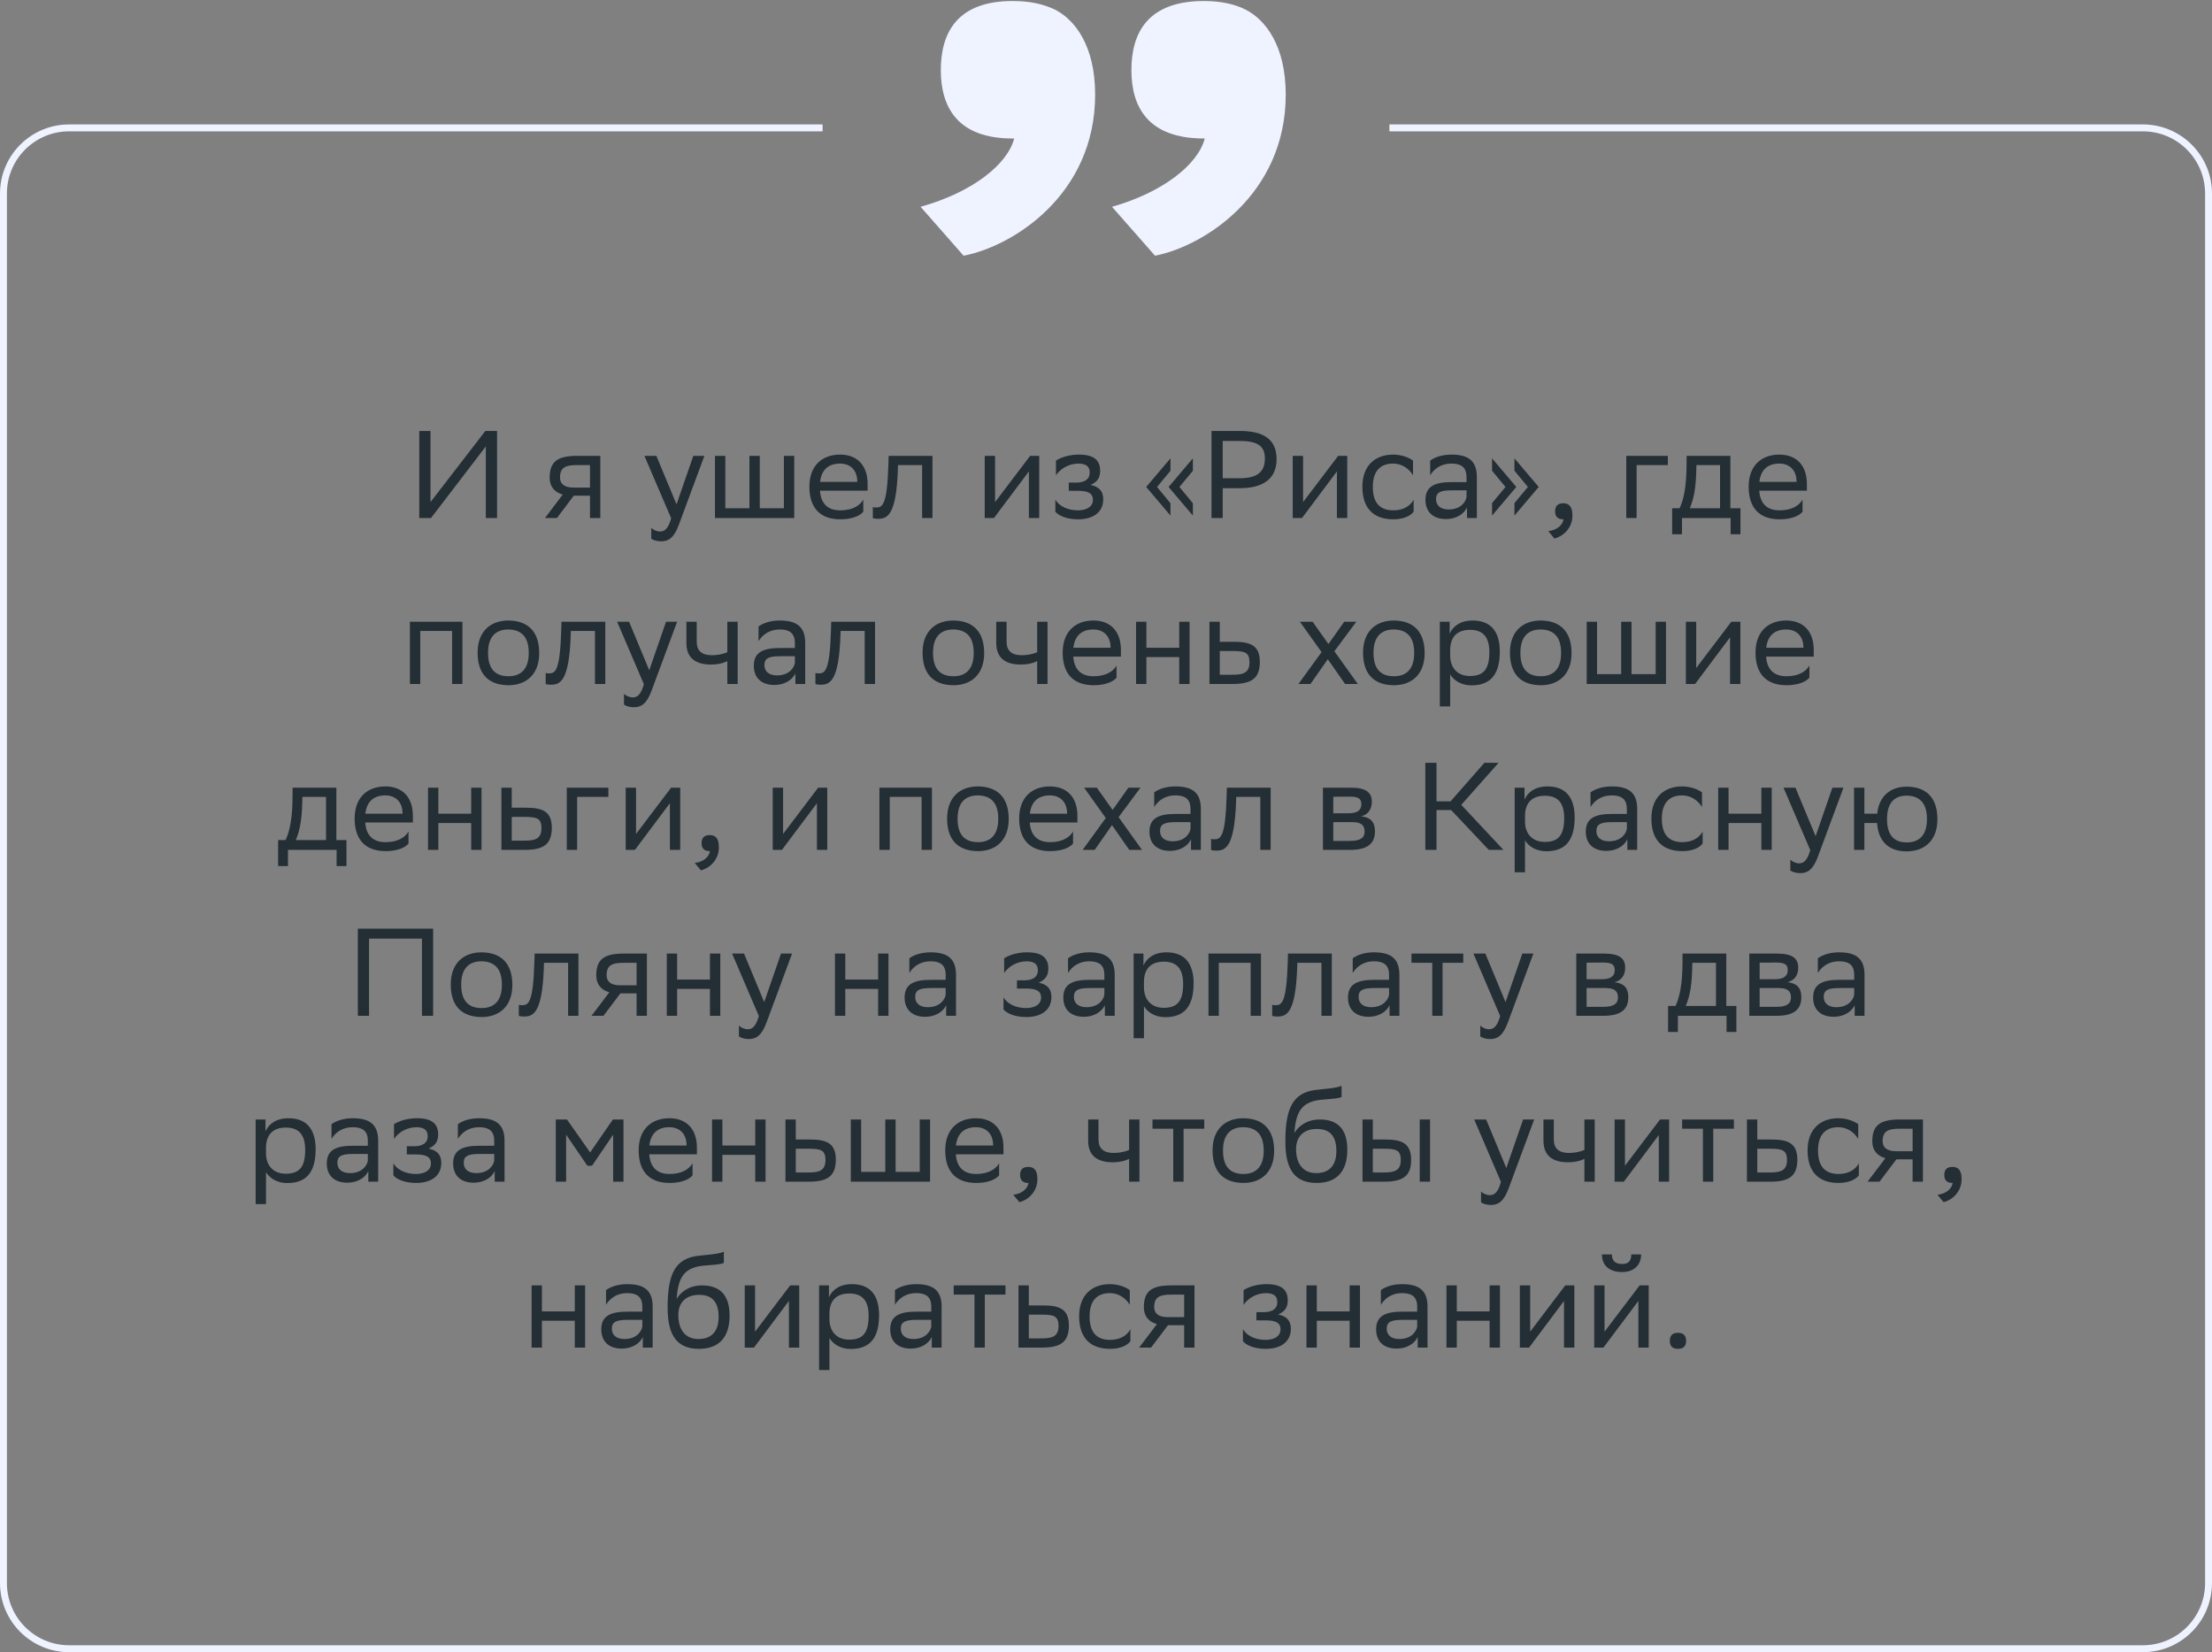
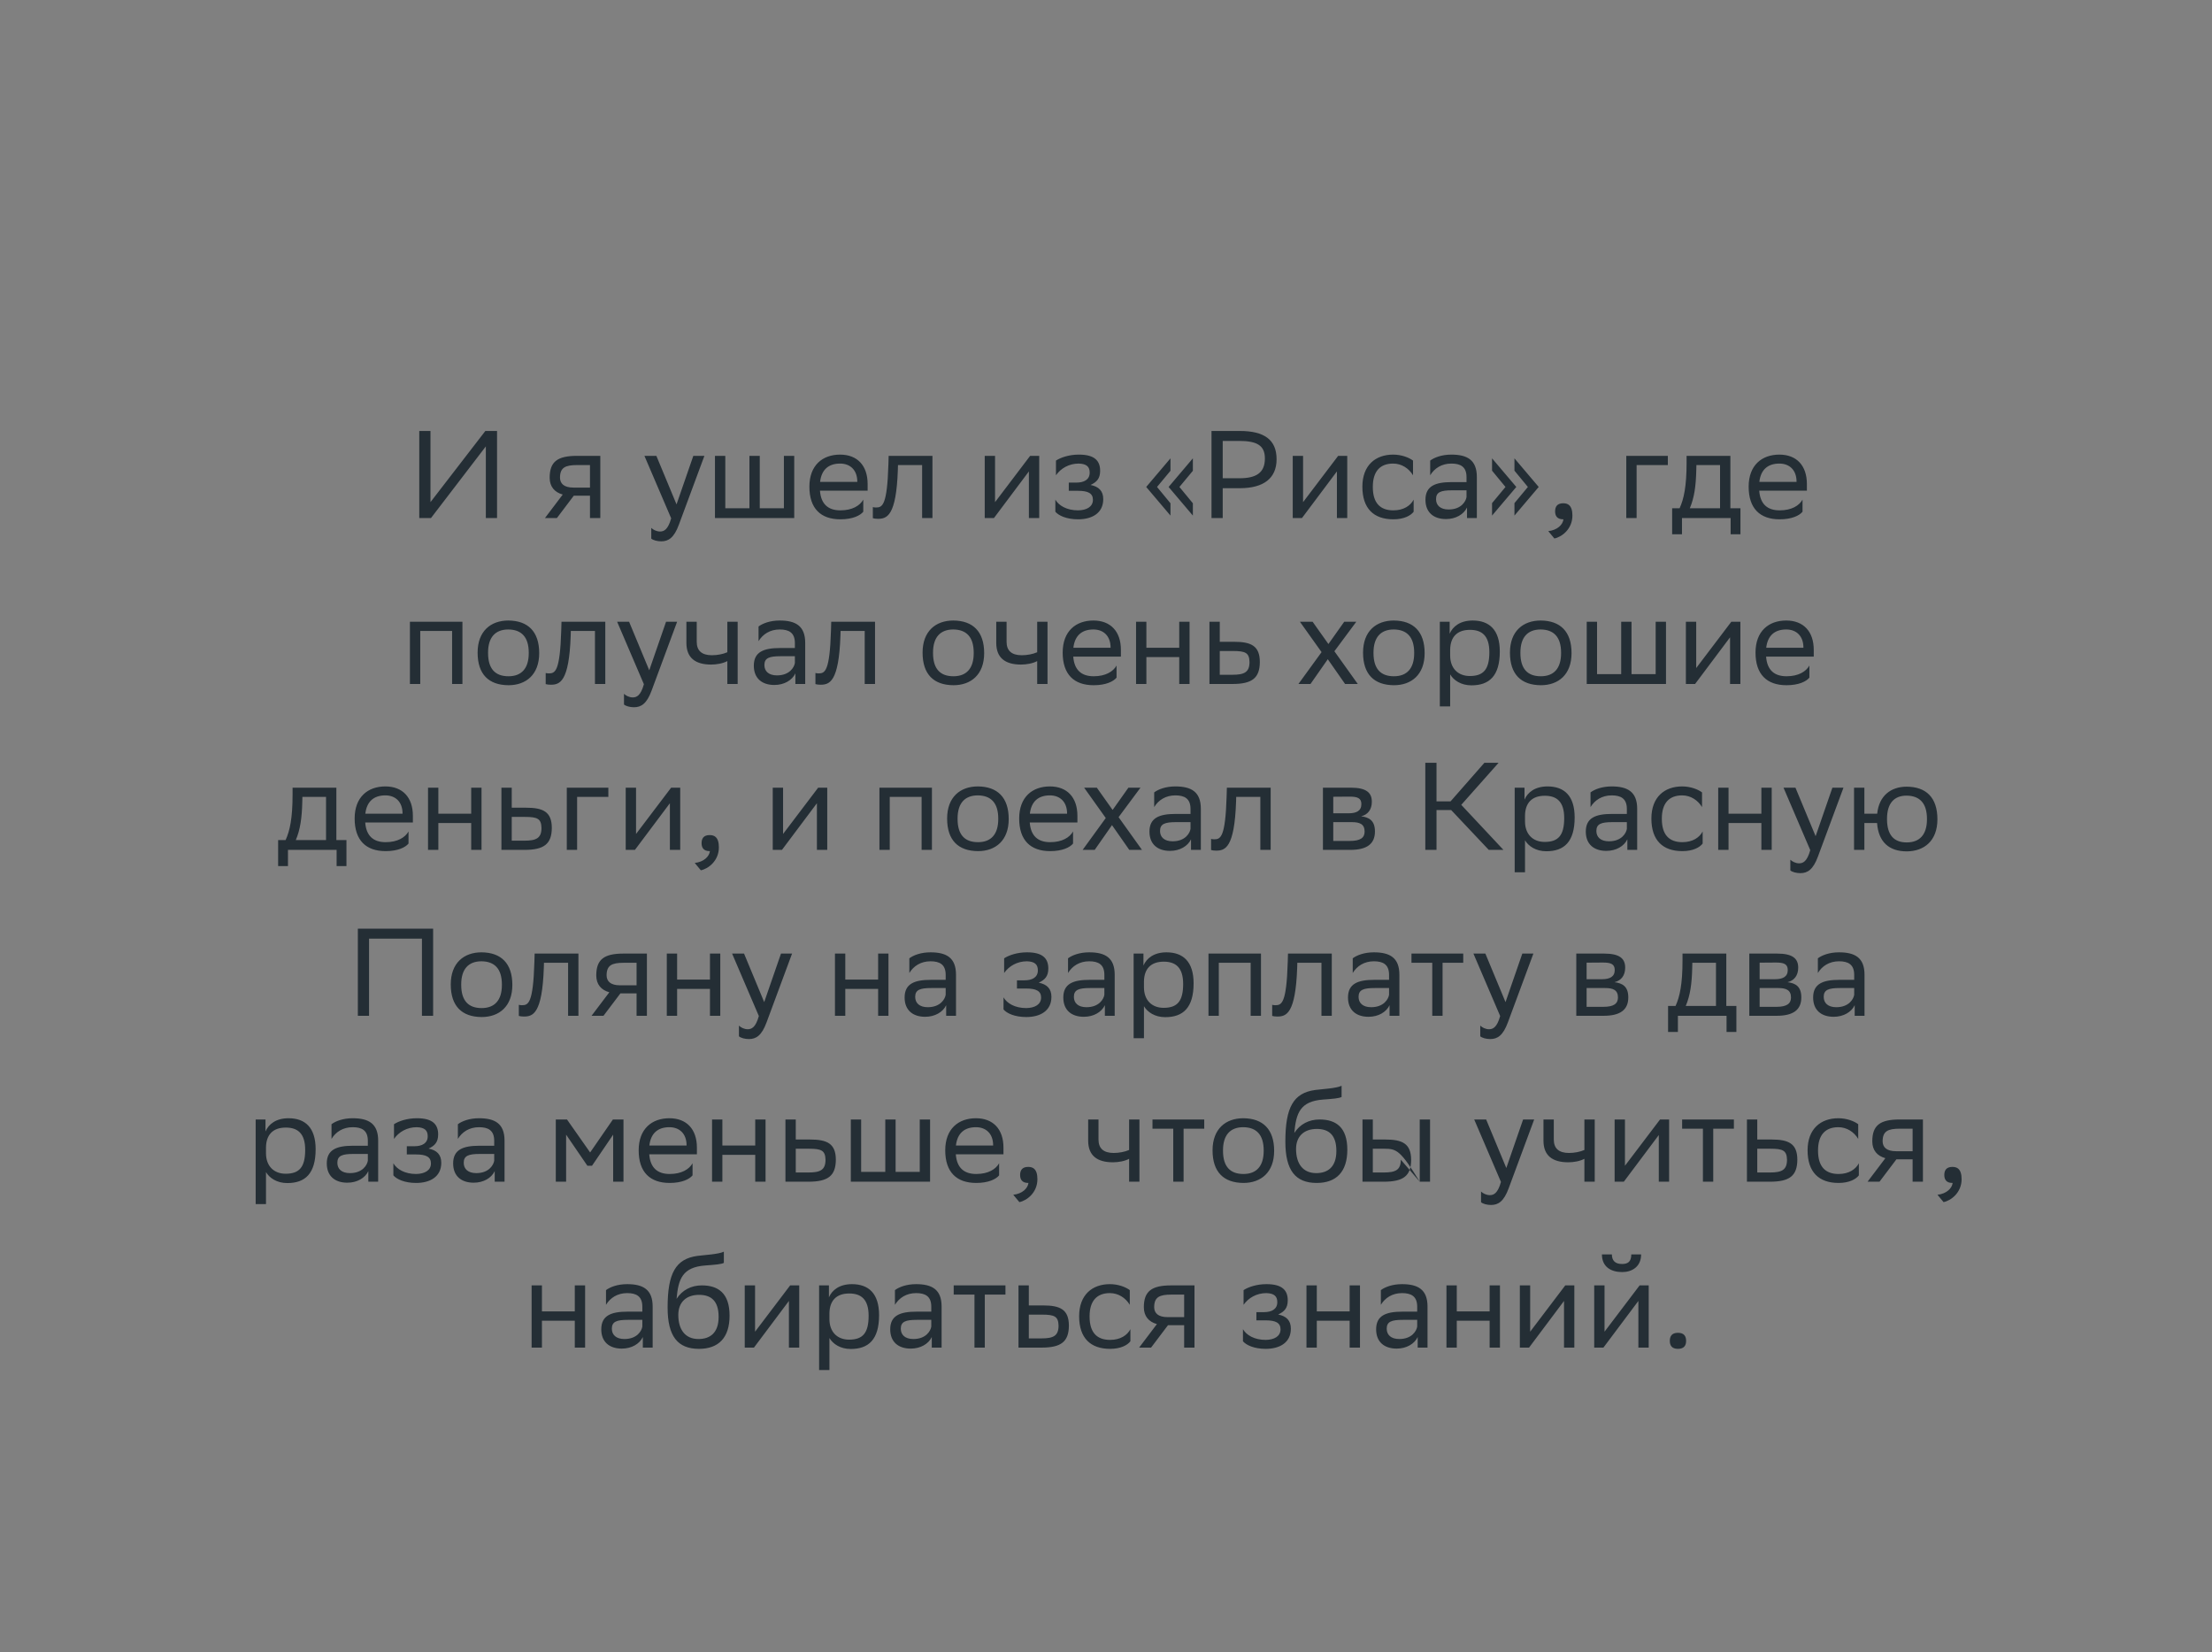
<svg xmlns="http://www.w3.org/2000/svg" width="320" height="239" viewBox="0 0 320 239" fill="none">
  <rect x="0" y="0" width="320" height="239" fill="#808080" stroke="none" />
-   <path d="M62.275 62.343V72.639L70.213 62.343H71.904V74.943H70.284V64.575L62.346 74.943H60.654V62.343H62.275ZM85.35 74.943V71.703H83.01L80.562 74.943H78.834L81.408 71.541C80.238 71.217 79.518 70.407 79.518 69.111C79.518 66.789 80.634 65.943 83.478 65.943H86.844V74.943H85.35ZM83.496 67.275C81.768 67.275 81.012 67.635 81.012 69.111C81.03 69.957 81.588 70.533 82.956 70.533H85.35V67.275H83.496ZM97.096 74.979L93.226 65.943H94.954L97.87 72.963L100.3 65.943H101.902L98.212 75.897C97.51 77.805 96.7 78.309 95.656 78.309C95.08 78.309 94.486 78.147 94.216 77.913V76.365C94.486 76.635 94.99 76.887 95.476 76.887C96.034 76.887 96.628 76.653 97.096 74.979ZM103.431 74.943V65.943H104.925V73.521H108.417V65.943H109.911V73.521H113.403V65.943H114.897V74.943H103.431ZM121.537 65.763C124.021 65.763 125.515 67.347 125.515 70.011V70.983H118.621C118.765 72.927 119.809 73.827 121.573 73.827C123.301 73.827 124.399 73.143 124.885 72.279V74.025C124.435 74.583 123.337 75.123 121.573 75.123C118.729 75.123 117.091 73.557 117.091 70.407C117.091 67.293 118.999 65.763 121.537 65.763ZM121.537 67.059C119.845 67.059 118.837 67.959 118.639 69.705H124.021V69.687C124.021 67.959 122.959 67.059 121.537 67.059ZM133.399 74.943V67.275H129.907L129.889 67.959C129.655 74.673 128.305 75.051 126.991 75.051C126.703 75.051 126.451 75.015 126.271 74.961V73.359C126.433 73.395 126.595 73.413 126.721 73.413C127.639 73.413 128.341 73.161 128.521 67.185L128.557 65.943H134.893V74.943H133.399ZM143.787 74.943H142.455V65.943H143.949V72.639L149.025 65.943H150.339V74.943H148.845V68.193L143.949 74.727L143.787 74.943ZM152.672 74.025V72.279C153.176 73.143 154.328 73.827 155.966 73.827C157.208 73.809 158.108 73.305 158.108 72.297C158.108 71.343 157.37 71.001 155.966 71.001H154.616V69.813H155.696C156.83 69.813 157.64 69.381 157.64 68.373C157.64 67.527 157.208 67.095 156.056 67.059C154.652 67.059 153.464 67.743 152.762 68.751V66.627C153.446 66.177 154.67 65.763 156.056 65.763H156.092C158.378 65.763 159.152 66.681 159.152 68.103C159.152 69.237 158.648 69.741 157.766 70.155C158.954 70.389 159.602 71.019 159.602 72.207C159.602 74.241 157.964 75.123 155.966 75.123C154.292 75.123 153.14 74.583 152.672 74.025ZM172.567 72.801V74.583L169.057 70.443L172.567 66.303V68.103L170.623 70.443L172.567 72.801ZM169.327 72.801V74.583L165.817 70.443L169.327 66.303V68.103L167.383 70.443L169.327 72.801ZM179.35 70.623H176.884V74.943H175.264V62.343H179.35C182.878 62.343 184.678 63.603 184.678 66.429C184.678 69.201 182.788 70.623 179.35 70.623ZM179.242 63.783H176.884V69.183H179.296C181.69 69.183 182.986 68.427 182.986 66.321C182.986 64.431 181.834 63.783 179.242 63.783ZM188.347 74.943H187.015V65.943H188.509V72.639L193.585 65.943H194.899V74.943H193.405V68.193L188.509 74.727L188.347 74.943ZM204.505 74.025C204.091 74.583 203.101 75.123 201.571 75.123C198.727 75.123 197.089 73.557 197.089 70.407C197.089 67.293 198.997 65.763 201.535 65.763C202.741 65.763 203.821 66.177 204.415 66.627V68.751C203.803 67.743 202.759 67.059 201.535 67.059C199.645 67.059 198.601 68.193 198.601 70.407V70.461C198.601 72.765 199.663 73.827 201.571 73.827C203.065 73.827 204.055 73.143 204.505 72.279V74.025ZM206.899 68.751V66.627C207.493 66.177 208.573 65.763 209.959 65.763C212.263 65.763 213.649 66.537 213.649 69.003V74.943H212.227V73.413C211.759 74.403 210.607 75.087 209.185 75.087C207.403 75.087 206.215 74.133 206.215 72.297C206.215 70.317 207.619 69.741 210.013 69.741H212.155V69.021C212.155 67.491 211.255 67.059 209.959 67.059C208.555 67.059 207.511 67.743 206.899 68.751ZM209.563 73.701C211.399 73.701 212.065 72.513 212.155 71.901V70.929H210.067C208.447 70.929 207.745 71.181 207.745 72.207C207.745 73.089 208.357 73.701 209.563 73.701ZM215.848 68.085V66.303L219.358 70.443L215.848 74.583V72.783L217.792 70.443L215.848 68.085ZM219.088 68.085V66.303L222.598 70.443L219.088 74.583V72.783L221.032 70.443L219.088 68.085ZM223.981 76.833C225.295 76.689 226.087 75.897 226.177 75.123H226.141C225.241 75.123 224.971 74.601 224.971 73.971C224.971 73.323 225.241 72.801 226.141 72.801C226.501 72.801 226.771 72.891 226.951 73.035C227.329 73.323 227.473 73.881 227.473 74.583C227.473 76.509 225.961 77.679 224.863 77.895L223.981 76.833ZM235.267 74.943V65.943H241.279V67.275H236.761V74.943H235.267ZM241.902 73.521H242.982C243.594 72.189 243.99 70.353 243.99 66.969V65.943H250.326V73.521H251.784V77.283H250.362V74.943H243.324V77.283H241.902V73.521ZM245.394 68.013C245.34 70.317 245.106 71.991 244.458 73.521H248.832V67.275H245.412L245.394 68.013ZM257.416 65.763C259.9 65.763 261.394 67.347 261.394 70.011V70.983H254.5C254.644 72.927 255.688 73.827 257.452 73.827C259.18 73.827 260.278 73.143 260.764 72.279V74.025C260.314 74.583 259.216 75.123 257.452 75.123C254.608 75.123 252.97 73.557 252.97 70.407C252.97 67.293 254.878 65.763 257.416 65.763ZM257.416 67.059C255.724 67.059 254.716 67.959 254.518 69.705H259.9V69.687C259.9 67.959 258.838 67.059 257.416 67.059ZM65.403 98.943V91.275H60.795V98.943H59.301V89.943H66.897V98.943H65.403ZM69.094 94.407C69.094 91.293 71.002 89.763 73.54 89.763C76.366 89.781 78.004 91.347 78.004 94.479C78.004 97.593 76.096 99.123 73.558 99.123C70.714 99.105 69.094 97.557 69.094 94.407ZM70.606 94.407V94.461C70.606 96.765 71.65 97.827 73.558 97.827C75.448 97.827 76.492 96.693 76.492 94.479V94.425C76.492 92.139 75.43 91.077 73.54 91.059C71.65 91.059 70.606 92.193 70.606 94.407ZM86.07 98.943V91.275H82.578L82.56 91.959C82.326 98.673 80.976 99.051 79.662 99.051C79.374 99.051 79.122 99.015 78.942 98.961V97.359C79.104 97.395 79.266 97.413 79.392 97.413C80.31 97.413 81.012 97.161 81.192 91.185L81.228 89.943H87.564V98.943H86.07ZM93.15 98.979L89.28 89.943H91.008L93.924 96.963L96.354 89.943H97.956L94.266 99.897C93.564 101.805 92.754 102.309 91.71 102.309C91.134 102.309 90.54 102.147 90.27 101.913V100.365C90.54 100.635 91.044 100.887 91.53 100.887C92.088 100.887 92.682 100.653 93.15 98.979ZM105.221 98.943V95.631C104.591 95.973 103.673 96.135 102.881 96.135C100.595 96.135 99.299 95.163 99.299 93.003V89.943H100.793V92.841C100.793 94.119 101.513 94.785 102.989 94.785C103.781 94.785 104.609 94.623 105.221 94.353V89.943H106.715V98.943H105.221ZM109.736 92.751V90.627C110.33 90.177 111.41 89.763 112.796 89.763C115.1 89.763 116.486 90.537 116.486 93.003V98.943H115.064V97.413C114.596 98.403 113.444 99.087 112.022 99.087C110.24 99.087 109.052 98.133 109.052 96.297C109.052 94.317 110.456 93.741 112.85 93.741H114.992V93.021C114.992 91.491 114.092 91.059 112.796 91.059C111.392 91.059 110.348 91.743 109.736 92.751ZM112.4 97.701C114.236 97.701 114.902 96.513 114.992 95.901V94.929H112.904C111.284 94.929 110.582 95.181 110.582 96.207C110.582 97.089 111.194 97.701 112.4 97.701ZM125.093 98.943V91.275H121.601L121.583 91.959C121.349 98.673 119.999 99.051 118.685 99.051C118.397 99.051 118.145 99.015 117.965 98.961V97.359C118.127 97.395 118.289 97.413 118.415 97.413C119.333 97.413 120.035 97.161 120.215 91.185L120.251 89.943H126.587V98.943H125.093ZM133.465 94.407C133.465 91.293 135.373 89.763 137.911 89.763C140.737 89.781 142.375 91.347 142.375 94.479C142.375 97.593 140.467 99.123 137.929 99.123C135.085 99.105 133.465 97.557 133.465 94.407ZM134.977 94.407V94.461C134.977 96.765 136.021 97.827 137.929 97.827C139.819 97.827 140.863 96.693 140.863 94.479V94.425C140.863 92.139 139.801 91.077 137.911 91.059C136.021 91.059 134.977 92.193 134.977 94.407ZM150.045 98.943V95.631C149.415 95.973 148.497 96.135 147.705 96.135C145.419 96.135 144.123 95.163 144.123 93.003V89.943H145.617V92.841C145.617 94.119 146.337 94.785 147.813 94.785C148.605 94.785 149.433 94.623 150.045 94.353V89.943H151.539V98.943H150.045ZM158.179 89.763C160.663 89.763 162.157 91.347 162.157 94.011V94.983H155.263C155.407 96.927 156.451 97.827 158.215 97.827C159.943 97.827 161.041 97.143 161.527 96.279V98.025C161.077 98.583 159.979 99.123 158.215 99.123C155.371 99.123 153.733 97.557 153.733 94.407C153.733 91.293 155.641 89.763 158.179 89.763ZM158.179 91.059C156.487 91.059 155.479 91.959 155.281 93.705H160.663V93.687C160.663 91.959 159.601 91.059 158.179 91.059ZM170.594 98.943V95.055H165.842V98.943H164.348V89.943H165.842V93.705H170.594V89.943H172.088V98.943H170.594ZM182.255 95.775C182.237 98.097 181.121 98.943 178.295 98.943H174.965V89.943H176.459V92.841H178.529C180.977 92.841 182.255 93.417 182.255 95.775ZM180.761 95.757C180.725 94.425 180.167 94.173 178.367 94.173H176.459V97.611H178.277C180.005 97.611 180.761 97.251 180.761 95.757ZM187.838 98.943L191.186 94.335L188.054 89.943H189.89L192.176 93.165L194.462 89.943H196.208L193.04 94.209L196.424 98.943H194.588L192.086 95.361L189.584 98.943H187.838ZM197.186 94.407C197.186 91.293 199.094 89.763 201.632 89.763C204.458 89.781 206.096 91.347 206.096 94.479C206.096 97.593 204.188 99.123 201.65 99.123C198.806 99.105 197.186 97.557 197.186 94.407ZM198.698 94.407V94.461C198.698 96.765 199.742 97.827 201.65 97.827C203.54 97.827 204.584 96.693 204.584 94.479V94.425C204.584 92.139 203.522 91.077 201.632 91.059C199.742 91.059 198.698 92.193 198.698 94.407ZM208.294 102.183V89.943H209.716V91.671C210.166 90.627 211.228 89.763 213.046 89.763C215.44 89.763 216.97 91.095 216.97 94.245C216.97 97.791 215.44 99.141 212.866 99.141C211.354 99.141 210.292 98.403 209.788 97.557V102.183H208.294ZM209.788 93.957V94.821C209.788 96.693 210.94 97.791 212.632 97.791C214.612 97.791 215.458 96.837 215.458 94.335C215.458 91.923 214.342 91.113 212.65 91.113C210.778 91.113 209.824 92.157 209.788 93.957ZM218.438 94.407C218.438 91.293 220.346 89.763 222.884 89.763C225.71 89.781 227.348 91.347 227.348 94.479C227.348 97.593 225.44 99.123 222.902 99.123C220.058 99.105 218.438 97.557 218.438 94.407ZM219.95 94.407V94.461C219.95 96.765 220.994 97.827 222.902 97.827C224.792 97.827 225.836 96.693 225.836 94.479V94.425C225.836 92.139 224.774 91.077 222.884 91.059C220.994 91.059 219.95 92.193 219.95 94.407ZM229.545 98.943V89.943H231.039V97.521H234.531V89.943H236.025V97.521H239.517V89.943H241.011V98.943H229.545ZM245.221 98.943H243.889V89.943H245.383V96.639L250.459 89.943H251.773V98.943H250.279V92.193L245.383 98.727L245.221 98.943ZM258.409 89.763C260.893 89.763 262.387 91.347 262.387 94.011V94.983H255.493C255.637 96.927 256.681 97.827 258.445 97.827C260.173 97.827 261.271 97.143 261.757 96.279V98.025C261.307 98.583 260.209 99.123 258.445 99.123C255.601 99.123 253.963 97.557 253.963 94.407C253.963 91.293 255.871 89.763 258.409 89.763ZM258.409 91.059C256.717 91.059 255.709 91.959 255.511 93.705H260.893V93.687C260.893 91.959 259.831 91.059 258.409 91.059ZM40.237 121.521H41.317C41.929 120.189 42.325 118.353 42.325 114.969V113.943H48.661V121.521H50.119V125.283H48.697V122.943H41.659V125.283H40.237V121.521ZM43.729 116.013C43.675 118.317 43.441 119.991 42.793 121.521H47.167V115.275H43.747L43.729 116.013ZM55.751 113.763C58.235 113.763 59.729 115.347 59.729 118.011V118.983H52.835C52.979 120.927 54.023 121.827 55.787 121.827C57.515 121.827 58.613 121.143 59.099 120.279V122.025C58.649 122.583 57.551 123.123 55.787 123.123C52.943 123.123 51.305 121.557 51.305 118.407C51.305 115.293 53.213 113.763 55.751 113.763ZM55.751 115.059C54.059 115.059 53.051 115.959 52.853 117.705H58.235V117.687C58.235 115.959 57.173 115.059 55.751 115.059ZM68.166 122.943V119.055H63.414V122.943H61.92V113.943H63.414V117.705H68.166V113.943H69.66V122.943H68.166ZM79.828 119.775C79.81 122.097 78.694 122.943 75.868 122.943H72.538V113.943H74.032V116.841H76.102C78.55 116.841 79.828 117.417 79.828 119.775ZM78.334 119.757C78.298 118.425 77.74 118.173 75.94 118.173H74.032V121.611H75.85C77.578 121.611 78.334 121.251 78.334 119.757ZM81.995 122.943V113.943H88.007V115.275H83.489V122.943H81.995ZM91.852 122.943H90.52V113.943H92.014V120.639L97.09 113.943H98.404V122.943H96.91V116.193L92.014 122.727L91.852 122.943ZM100.504 124.833C101.818 124.689 102.61 123.897 102.7 123.123H102.664C101.764 123.123 101.494 122.601 101.494 121.971C101.494 121.323 101.764 120.801 102.664 120.801C103.024 120.801 103.294 120.891 103.474 121.035C103.852 121.323 103.996 121.881 103.996 122.583C103.996 124.509 102.484 125.679 101.386 125.895L100.504 124.833ZM113.122 122.943H111.79V113.943H113.284V120.639L118.36 113.943H119.674V122.943H118.18V116.193L113.284 122.727L113.122 122.943ZM133.325 122.943V115.275H128.717V122.943H127.223V113.943H134.819V122.943H133.325ZM137.016 118.407C137.016 115.293 138.924 113.763 141.462 113.763C144.288 113.781 145.926 115.347 145.926 118.479C145.926 121.593 144.018 123.123 141.48 123.123C138.636 123.105 137.016 121.557 137.016 118.407ZM138.528 118.407V118.461C138.528 120.765 139.572 121.827 141.48 121.827C143.37 121.827 144.414 120.693 144.414 118.479V118.425C144.414 116.139 143.352 115.077 141.462 115.059C139.572 115.059 138.528 116.193 138.528 118.407ZM151.886 113.763C154.37 113.763 155.864 115.347 155.864 118.011V118.983H148.97C149.114 120.927 150.158 121.827 151.922 121.827C153.65 121.827 154.748 121.143 155.234 120.279V122.025C154.784 122.583 153.686 123.123 151.922 123.123C149.078 123.123 147.44 121.557 147.44 118.407C147.44 115.293 149.348 113.763 151.886 113.763ZM151.886 115.059C150.194 115.059 149.186 115.959 148.988 117.705H154.37V117.687C154.37 115.959 153.308 115.059 151.886 115.059ZM156.619 122.943L159.967 118.335L156.835 113.943H158.671L160.957 117.165L163.243 113.943H164.989L161.821 118.209L165.205 122.943H163.369L160.867 119.361L158.365 122.943H156.619ZM166.971 116.751V114.627C167.565 114.177 168.645 113.763 170.031 113.763C172.335 113.763 173.721 114.537 173.721 117.003V122.943H172.299V121.413C171.831 122.403 170.679 123.087 169.257 123.087C167.475 123.087 166.287 122.133 166.287 120.297C166.287 118.317 167.691 117.741 170.085 117.741H172.227V117.021C172.227 115.491 171.327 115.059 170.031 115.059C168.627 115.059 167.583 115.743 166.971 116.751ZM169.635 121.701C171.471 121.701 172.137 120.513 172.227 119.901V118.929H170.139C168.519 118.929 167.817 119.181 167.817 120.207C167.817 121.089 168.429 121.701 169.635 121.701ZM182.328 122.943V115.275H178.836L178.818 115.959C178.584 122.673 177.234 123.051 175.92 123.051C175.632 123.051 175.38 123.015 175.2 122.961V121.359C175.362 121.395 175.524 121.413 175.65 121.413C176.568 121.413 177.27 121.161 177.45 115.185L177.486 113.943H183.822V122.943H182.328ZM191.383 122.943V113.943H195.397C197.683 113.943 198.457 114.681 198.457 115.977C198.457 117.111 197.881 117.849 196.909 118.083C198.061 118.227 198.907 118.695 198.907 120.279C198.907 122.061 197.773 122.943 195.325 122.943H191.383ZM192.877 121.647H195.307C196.783 121.647 197.413 121.197 197.413 120.297C197.413 119.217 196.711 118.929 195.577 118.929H192.877V121.647ZM192.877 117.651H195.091C196.207 117.651 196.945 117.309 196.945 116.319C196.945 115.437 196.351 115.239 195.217 115.239L192.877 115.257V117.651ZM207.813 117.183V122.943H206.193V110.343H207.813V115.923H209.847L214.743 110.343H216.795L211.395 116.427L217.497 122.943H215.373L209.937 117.183H207.813ZM219.122 126.183V113.943H220.544V115.671C220.994 114.627 222.056 113.763 223.874 113.763C226.268 113.763 227.798 115.095 227.798 118.245C227.798 121.791 226.268 123.141 223.694 123.141C222.182 123.141 221.12 122.403 220.616 121.557V126.183H219.122ZM220.616 117.957V118.821C220.616 120.693 221.768 121.791 223.46 121.791C225.44 121.791 226.286 120.837 226.286 118.335C226.286 115.923 225.17 115.113 223.478 115.113C221.606 115.113 220.652 116.157 220.616 117.957ZM230.094 116.751V114.627C230.688 114.177 231.768 113.763 233.154 113.763C235.458 113.763 236.844 114.537 236.844 117.003V122.943H235.422V121.413C234.954 122.403 233.802 123.087 232.38 123.087C230.598 123.087 229.41 122.133 229.41 120.297C229.41 118.317 230.814 117.741 233.208 117.741H235.35V117.021C235.35 115.491 234.45 115.059 233.154 115.059C231.75 115.059 230.706 115.743 230.094 116.751ZM232.758 121.701C234.594 121.701 235.26 120.513 235.35 119.901V118.929H233.262C231.642 118.929 230.94 119.181 230.94 120.207C230.94 121.089 231.552 121.701 232.758 121.701ZM246.315 122.025C245.901 122.583 244.911 123.123 243.381 123.123C240.537 123.123 238.899 121.557 238.899 118.407C238.899 115.293 240.807 113.763 243.345 113.763C244.551 113.763 245.631 114.177 246.225 114.627V116.751C245.613 115.743 244.569 115.059 243.345 115.059C241.455 115.059 240.411 116.193 240.411 118.407V118.461C240.411 120.765 241.473 121.827 243.381 121.827C244.875 121.827 245.865 121.143 246.315 120.279V122.025ZM254.811 122.943V119.055H250.059V122.943H248.565V113.943H250.059V117.705H254.811V113.943H256.305V122.943H254.811ZM261.882 122.979L258.012 113.943H259.74L262.656 120.963L265.086 113.943H266.688L262.998 123.897C262.296 125.805 261.486 126.309 260.442 126.309C259.866 126.309 259.272 126.147 259.002 125.913V124.365C259.272 124.635 259.776 124.887 260.262 124.887C260.82 124.887 261.414 124.653 261.882 122.979ZM268.217 122.943V113.943H269.711V117.705H271.565C271.835 115.095 273.545 113.817 275.795 113.799C278.639 113.799 280.277 115.365 280.277 118.515C280.277 121.629 278.369 123.141 275.849 123.159C273.293 123.159 271.745 121.809 271.547 119.055H269.711V122.943H268.217ZM272.987 118.497C272.987 120.801 273.995 121.863 275.831 121.863C277.721 121.863 278.765 120.729 278.765 118.515V118.461C278.765 116.175 277.703 115.113 275.813 115.095C273.995 115.095 272.987 116.229 272.987 118.443V118.497ZM61.039 146.943V135.783H53.389V146.943H51.769V134.343H62.659V146.943H61.039ZM65.209 142.407C65.209 139.293 67.117 137.763 69.655 137.763C72.481 137.781 74.119 139.347 74.119 142.479C74.119 145.593 72.211 147.123 69.673 147.123C66.829 147.105 65.209 145.557 65.209 142.407ZM66.721 142.407V142.461C66.721 144.765 67.765 145.827 69.673 145.827C71.563 145.827 72.607 144.693 72.607 142.479V142.425C72.607 140.139 71.545 139.077 69.655 139.059C67.765 139.059 66.721 140.193 66.721 142.407ZM82.185 146.943V139.275H78.693L78.675 139.959C78.441 146.673 77.091 147.051 75.777 147.051C75.489 147.051 75.237 147.015 75.057 146.961V145.359C75.219 145.395 75.381 145.413 75.507 145.413C76.425 145.413 77.127 145.161 77.307 139.185L77.343 137.943H83.679V146.943H82.185ZM92.091 146.943V143.703H89.751L87.303 146.943H85.575L88.149 143.541C86.979 143.217 86.259 142.407 86.259 141.111C86.259 138.789 87.375 137.943 90.219 137.943H93.585V146.943H92.091ZM90.237 139.275C88.509 139.275 87.753 139.635 87.753 141.111C87.771 141.957 88.329 142.533 89.697 142.533H92.091V139.275H90.237ZM102.707 146.943V143.055H97.956V146.943H96.462V137.943H97.956V141.705H102.707V137.943H104.201V146.943H102.707ZM109.779 146.979L105.909 137.943H107.637L110.553 144.963L112.983 137.943H114.585L110.895 147.897C110.193 149.805 109.383 150.309 108.339 150.309C107.763 150.309 107.169 150.147 106.899 149.913V148.365C107.169 148.635 107.673 148.887 108.159 148.887C108.717 148.887 109.311 148.653 109.779 146.979ZM127.036 146.943V143.055H122.284V146.943H120.79V137.943H122.284V141.705H127.036V137.943H128.53V146.943H127.036ZM131.551 140.751V138.627C132.145 138.177 133.225 137.763 134.611 137.763C136.915 137.763 138.301 138.537 138.301 141.003V146.943H136.879V145.413C136.411 146.403 135.259 147.087 133.837 147.087C132.055 147.087 130.867 146.133 130.867 144.297C130.867 142.317 132.271 141.741 134.665 141.741H136.807V141.021C136.807 139.491 135.907 139.059 134.611 139.059C133.207 139.059 132.163 139.743 131.551 140.751ZM134.215 145.701C136.051 145.701 136.717 144.513 136.807 143.901V142.929H134.719C133.099 142.929 132.397 143.181 132.397 144.207C132.397 145.089 133.009 145.701 134.215 145.701ZM145.175 146.025V144.279C145.679 145.143 146.831 145.827 148.469 145.827C149.711 145.809 150.611 145.305 150.611 144.297C150.611 143.343 149.873 143.001 148.469 143.001H147.119V141.813H148.199C149.333 141.813 150.143 141.381 150.143 140.373C150.143 139.527 149.711 139.095 148.559 139.059C147.155 139.059 145.967 139.743 145.265 140.751V138.627C145.949 138.177 147.173 137.763 148.559 137.763H148.595C150.881 137.763 151.655 138.681 151.655 140.103C151.655 141.237 151.151 141.741 150.269 142.155C151.457 142.389 152.105 143.019 152.105 144.207C152.105 146.241 150.467 147.123 148.469 147.123C146.795 147.123 145.643 146.583 145.175 146.025ZM154.508 140.751V138.627C155.102 138.177 156.182 137.763 157.568 137.763C159.872 137.763 161.258 138.537 161.258 141.003V146.943H159.836V145.413C159.368 146.403 158.216 147.087 156.794 147.087C155.012 147.087 153.824 146.133 153.824 144.297C153.824 142.317 155.228 141.741 157.622 141.741H159.764V141.021C159.764 139.491 158.864 139.059 157.568 139.059C156.164 139.059 155.12 139.743 154.508 140.751ZM157.172 145.701C159.008 145.701 159.674 144.513 159.764 143.901V142.929H157.676C156.056 142.929 155.354 143.181 155.354 144.207C155.354 145.089 155.966 145.701 157.172 145.701ZM163.997 150.183V137.943H165.419V139.671C165.869 138.627 166.931 137.763 168.749 137.763C171.143 137.763 172.673 139.095 172.673 142.245C172.673 145.791 171.143 147.141 168.569 147.141C167.057 147.141 165.995 146.403 165.491 145.557V150.183H163.997ZM165.491 141.957V142.821C165.491 144.693 166.643 145.791 168.335 145.791C170.315 145.791 171.161 144.837 171.161 142.335C171.161 139.923 170.045 139.113 168.353 139.113C166.481 139.113 165.527 140.157 165.491 141.957ZM180.927 146.943V139.275H176.319V146.943H174.825V137.943H182.421V146.943H180.927ZM191.169 146.943V139.275H187.677L187.659 139.959C187.425 146.673 186.075 147.051 184.761 147.051C184.473 147.051 184.221 147.015 184.041 146.961V145.359C184.203 145.395 184.365 145.413 184.491 145.413C185.409 145.413 186.111 145.161 186.291 139.185L186.327 137.943H192.663V146.943H191.169ZM195.693 140.751V138.627C196.287 138.177 197.367 137.763 198.753 137.763C201.057 137.763 202.443 138.537 202.443 141.003V146.943H201.021V145.413C200.553 146.403 199.401 147.087 197.979 147.087C196.197 147.087 195.009 146.133 195.009 144.297C195.009 142.317 196.413 141.741 198.807 141.741H200.949V141.021C200.949 139.491 200.049 139.059 198.753 139.059C197.349 139.059 196.305 139.743 195.693 140.751ZM198.357 145.701C200.193 145.701 200.859 144.513 200.949 143.901V142.929H198.861C197.241 142.929 196.539 143.181 196.539 144.207C196.539 145.089 197.151 145.701 198.357 145.701ZM207.198 146.943V139.275H204.192V137.943H211.68V139.275H208.692V146.943H207.198ZM217.023 146.979L213.153 137.943H214.881L217.797 144.963L220.227 137.943H221.829L218.139 147.897C217.437 149.805 216.627 150.309 215.583 150.309C215.007 150.309 214.413 150.147 214.143 149.913V148.365C214.413 148.635 214.917 148.887 215.403 148.887C215.961 148.887 216.555 148.653 217.023 146.979ZM228.034 146.943V137.943H232.048C234.334 137.943 235.108 138.681 235.108 139.977C235.108 141.111 234.532 141.849 233.56 142.083C234.712 142.227 235.558 142.695 235.558 144.279C235.558 146.061 234.424 146.943 231.976 146.943H228.034ZM229.528 145.647H231.958C233.434 145.647 234.064 145.197 234.064 144.297C234.064 143.217 233.362 142.929 232.228 142.929H229.528V145.647ZM229.528 141.651H231.742C232.858 141.651 233.596 141.309 233.596 140.319C233.596 139.437 233.002 139.239 231.868 139.239L229.528 139.257V141.651ZM241.313 145.521H242.393C243.005 144.189 243.401 142.353 243.401 138.969V137.943H249.737V145.521H251.195V149.283H249.773V146.943H242.735V149.283H241.313V145.521ZM244.805 140.013C244.751 142.317 244.517 143.991 243.869 145.521H248.243V139.275H244.823L244.805 140.013ZM253.065 146.943V137.943H257.079C259.365 137.943 260.139 138.681 260.139 139.977C260.139 141.111 259.563 141.849 258.591 142.083C259.743 142.227 260.589 142.695 260.589 144.279C260.589 146.061 259.455 146.943 257.007 146.943H253.065ZM254.559 145.647H256.989C258.465 145.647 259.095 145.197 259.095 144.297C259.095 143.217 258.393 142.929 257.259 142.929H254.559V145.647ZM254.559 141.651H256.773C257.889 141.651 258.627 141.309 258.627 140.319C258.627 139.437 258.033 139.239 256.899 139.239L254.559 139.257V141.651ZM262.982 140.751V138.627C263.576 138.177 264.656 137.763 266.042 137.763C268.346 137.763 269.732 138.537 269.732 141.003V146.943H268.31V145.413C267.842 146.403 266.69 147.087 265.268 147.087C263.486 147.087 262.298 146.133 262.298 144.297C262.298 142.317 263.702 141.741 266.096 141.741H268.238V141.021C268.238 139.491 267.338 139.059 266.042 139.059C264.638 139.059 263.594 139.743 262.982 140.751ZM265.646 145.701C267.482 145.701 268.148 144.513 268.238 143.901V142.929H266.15C264.53 142.929 263.828 143.181 263.828 144.207C263.828 145.089 264.44 145.701 265.646 145.701ZM36.986 174.183V161.943H38.408V163.671C38.858 162.627 39.92 161.763 41.738 161.763C44.132 161.763 45.662 163.095 45.662 166.245C45.662 169.791 44.132 171.141 41.558 171.141C40.046 171.141 38.984 170.403 38.48 169.557V174.183H36.986ZM38.48 165.957V166.821C38.48 168.693 39.632 169.791 41.324 169.791C43.304 169.791 44.15 168.837 44.15 166.335C44.15 163.923 43.034 163.113 41.342 163.113C39.47 163.113 38.516 164.157 38.48 165.957ZM47.958 164.751V162.627C48.552 162.177 49.632 161.763 51.018 161.763C53.322 161.763 54.708 162.537 54.708 165.003V170.943H53.286V169.413C52.818 170.403 51.666 171.087 50.244 171.087C48.462 171.087 47.274 170.133 47.274 168.297C47.274 166.317 48.678 165.741 51.072 165.741H53.214V165.021C53.214 163.491 52.314 163.059 51.018 163.059C49.614 163.059 48.57 163.743 47.958 164.751ZM50.622 169.701C52.458 169.701 53.124 168.513 53.214 167.901V166.929H51.126C49.506 166.929 48.804 167.181 48.804 168.207C48.804 169.089 49.416 169.701 50.622 169.701ZM56.907 170.025V168.279C57.411 169.143 58.563 169.827 60.201 169.827C61.443 169.809 62.343 169.305 62.343 168.297C62.343 167.343 61.605 167.001 60.201 167.001H58.851V165.813H59.931C61.065 165.813 61.875 165.381 61.875 164.373C61.875 163.527 61.443 163.095 60.291 163.059C58.887 163.059 57.699 163.743 56.997 164.751V162.627C57.681 162.177 58.905 161.763 60.291 161.763H60.327C62.613 161.763 63.387 162.681 63.387 164.103C63.387 165.237 62.883 165.741 62.001 166.155C63.189 166.389 63.837 167.019 63.837 168.207C63.837 170.241 62.199 171.123 60.201 171.123C58.527 171.123 57.375 170.583 56.907 170.025ZM66.239 164.751V162.627C66.833 162.177 67.913 161.763 69.299 161.763C71.603 161.763 72.989 162.537 72.989 165.003V170.943H71.567V169.413C71.099 170.403 69.947 171.087 68.525 171.087C66.743 171.087 65.555 170.133 65.555 168.297C65.555 166.317 66.959 165.741 69.353 165.741H71.495V165.021C71.495 163.491 70.595 163.059 69.299 163.059C67.895 163.059 66.851 163.743 66.239 164.751ZM68.903 169.701C70.739 169.701 71.405 168.513 71.495 167.901V166.929H69.407C67.787 166.929 67.085 167.181 67.085 168.207C67.085 169.089 67.697 169.701 68.903 169.701ZM88.702 170.943V164.139L85.642 168.639H84.976L81.898 164.139V170.943H80.404V161.943H82.024L85.372 166.713L88.666 161.943H90.196V170.943H88.702ZM96.84 161.763C99.324 161.763 100.818 163.347 100.818 166.011V166.983H93.924C94.068 168.927 95.112 169.827 96.876 169.827C98.604 169.827 99.702 169.143 100.188 168.279V170.025C99.738 170.583 98.64 171.123 96.876 171.123C94.032 171.123 92.394 169.557 92.394 166.407C92.394 163.293 94.302 161.763 96.84 161.763ZM96.84 163.059C95.148 163.059 94.14 163.959 93.942 165.705H99.324V165.687C99.324 163.959 98.262 163.059 96.84 163.059ZM109.255 170.943V167.055H104.503V170.943H103.009V161.943H104.503V165.705H109.255V161.943H110.749V170.943H109.255ZM120.917 167.775C120.899 170.097 119.783 170.943 116.957 170.943H113.627V161.943H115.121V164.841H117.191C119.639 164.841 120.917 165.417 120.917 167.775ZM119.423 167.757C119.387 166.425 118.829 166.173 117.029 166.173H115.121V169.611H116.939C118.667 169.611 119.423 169.251 119.423 167.757ZM123.084 170.943V161.943H124.578V169.521H128.07V161.943H129.564V169.521H133.056V161.943H134.55V170.943H123.084ZM141.189 161.763C143.673 161.763 145.167 163.347 145.167 166.011V166.983H138.273C138.417 168.927 139.461 169.827 141.225 169.827C142.953 169.827 144.051 169.143 144.537 168.279V170.025C144.087 170.583 142.989 171.123 141.225 171.123C138.381 171.123 136.743 169.557 136.743 166.407C136.743 163.293 138.651 161.763 141.189 161.763ZM141.189 163.059C139.497 163.059 138.489 163.959 138.291 165.705H143.673V165.687C143.673 163.959 142.611 163.059 141.189 163.059ZM146.585 172.833C147.899 172.689 148.691 171.897 148.781 171.123H148.745C147.845 171.123 147.575 170.601 147.575 169.971C147.575 169.323 147.845 168.801 148.745 168.801C149.105 168.801 149.375 168.891 149.555 169.035C149.933 169.323 150.077 169.881 150.077 170.583C150.077 172.509 148.565 173.679 147.467 173.895L146.585 172.833ZM163.343 170.943V167.631C162.713 167.973 161.795 168.135 161.003 168.135C158.717 168.135 157.421 167.163 157.421 165.003V161.943H158.915V164.841C158.915 166.119 159.635 166.785 161.111 166.785C161.903 166.785 162.731 166.623 163.343 166.353V161.943H164.837V170.943H163.343ZM169.73 170.943V163.275H166.724V161.943H174.212V163.275H171.224V170.943H169.73ZM175.415 166.407C175.415 163.293 177.323 161.763 179.861 161.763C182.687 161.781 184.325 163.347 184.325 166.479C184.325 169.593 182.417 171.123 179.879 171.123C177.035 171.105 175.415 169.557 175.415 166.407ZM176.927 166.407V166.461C176.927 168.765 177.971 169.827 179.879 169.827C181.769 169.827 182.813 168.693 182.813 166.479V166.425C182.813 164.139 181.751 163.077 179.861 163.059C177.971 163.059 176.927 164.193 176.927 166.407ZM194.083 157.065V158.685C193.723 158.883 192.859 158.955 191.383 159.063C188.107 159.315 187.495 160.989 187.243 163.887C188.071 162.609 189.367 161.943 190.897 161.943C193.255 161.943 194.911 163.059 194.911 166.317C194.911 169.503 193.327 171.123 190.483 171.123C187.405 171.123 185.947 169.305 185.947 165.147C185.947 160.179 187.117 158.109 190.249 157.677C191.185 157.551 193.345 157.443 194.083 157.065ZM187.495 166.209C187.495 168.333 188.485 169.701 190.411 169.701C192.085 169.701 193.327 168.819 193.327 166.497C193.327 164.193 192.247 163.311 190.501 163.311C188.665 163.311 187.495 164.355 187.495 166.209ZM197.105 170.943V161.943H198.599V164.841H200.417C202.847 164.841 204.125 165.417 204.143 167.757C204.143 170.097 203.027 170.943 200.183 170.943H197.105ZM205.385 170.943V161.943H206.879V170.943H205.385ZM202.649 167.757C202.613 166.425 202.055 166.173 200.255 166.173H198.599V169.611H200.165C201.893 169.611 202.649 169.251 202.649 167.757ZM217.137 170.979L213.267 161.943H214.995L217.911 168.963L220.341 161.943H221.943L218.253 171.897C217.551 173.805 216.741 174.309 215.697 174.309C215.121 174.309 214.527 174.147 214.257 173.913V172.365C214.527 172.635 215.031 172.887 215.517 172.887C216.075 172.887 216.669 172.653 217.137 170.979ZM229.208 170.943V167.631C228.578 167.973 227.66 168.135 226.868 168.135C224.582 168.135 223.286 167.163 223.286 165.003V161.943H224.78V164.841C224.78 166.119 225.5 166.785 226.976 166.785C227.768 166.785 228.596 166.623 229.208 166.353V161.943H230.702V170.943H229.208ZM234.912 170.943H233.58V161.943H235.074V168.639L240.15 161.943H241.464V170.943H239.97V164.193L235.074 170.727L234.912 170.943ZM246.353 170.943V163.275H243.347V161.943H250.835V163.275H247.847V170.943H246.353ZM260.012 167.775C259.994 170.097 258.878 170.943 256.052 170.943H252.722V161.943H254.216V164.841H256.286C258.734 164.841 260.012 165.417 260.012 167.775ZM258.518 167.757C258.482 166.425 257.924 166.173 256.124 166.173H254.216V169.611H256.034C257.762 169.611 258.518 169.251 258.518 167.757ZM268.911 170.025C268.497 170.583 267.507 171.123 265.977 171.123C263.133 171.123 261.495 169.557 261.495 166.407C261.495 163.293 263.403 161.763 265.941 161.763C267.147 161.763 268.227 162.177 268.821 162.627V164.751C268.209 163.743 267.165 163.059 265.941 163.059C264.051 163.059 263.007 164.193 263.007 166.407V166.461C263.007 168.765 264.069 169.827 265.977 169.827C267.471 169.827 268.461 169.143 268.911 168.279V170.025ZM276.688 170.943V167.703H274.348L271.9 170.943H270.172L272.746 167.541C271.576 167.217 270.856 166.407 270.856 165.111C270.856 162.789 271.972 161.943 274.816 161.943H278.182V170.943H276.688ZM274.834 163.275C273.106 163.275 272.35 163.635 272.35 165.111C272.368 165.957 272.926 166.533 274.294 166.533H276.688V163.275H274.834ZM280.284 172.833C281.598 172.689 282.39 171.897 282.48 171.123H282.444C281.544 171.123 281.274 170.601 281.274 169.971C281.274 169.323 281.544 168.801 282.444 168.801C282.804 168.801 283.074 168.891 283.254 169.035C283.632 169.323 283.776 169.881 283.776 170.583C283.776 172.509 282.264 173.679 281.166 173.895L280.284 172.833ZM83.152 194.943V191.055H78.4V194.943H76.906V185.943H78.4V189.705H83.152V185.943H84.646V194.943H83.152ZM87.667 188.751V186.627C88.261 186.177 89.341 185.763 90.727 185.763C93.031 185.763 94.417 186.537 94.417 189.003V194.943H92.995V193.413C92.527 194.403 91.375 195.087 89.953 195.087C88.171 195.087 86.983 194.133 86.983 192.297C86.983 190.317 88.387 189.741 90.781 189.741H92.923V189.021C92.923 187.491 92.023 187.059 90.727 187.059C89.323 187.059 88.279 187.743 87.667 188.751ZM90.331 193.701C92.167 193.701 92.833 192.513 92.923 191.901V190.929H90.835C89.215 190.929 88.513 191.181 88.513 192.207C88.513 193.089 89.125 193.701 90.331 193.701ZM104.716 181.065V182.685C104.356 182.883 103.492 182.955 102.016 183.063C98.74 183.315 98.128 184.989 97.876 187.887C98.704 186.609 100 185.943 101.53 185.943C103.888 185.943 105.544 187.059 105.544 190.317C105.544 193.503 103.96 195.123 101.116 195.123C98.038 195.123 96.58 193.305 96.58 189.147C96.58 184.179 97.75 182.109 100.882 181.677C101.818 181.551 103.978 181.443 104.716 181.065ZM98.128 190.209C98.128 192.333 99.118 193.701 101.044 193.701C102.718 193.701 103.96 192.819 103.96 190.497C103.96 188.193 102.88 187.311 101.134 187.311C99.298 187.311 98.128 188.355 98.128 190.209ZM109.07 194.943H107.738V185.943H109.232V192.639L114.308 185.943H115.622V194.943H114.128V188.193L109.232 194.727L109.07 194.943ZM118.496 198.183V185.943H119.918V187.671C120.368 186.627 121.43 185.763 123.248 185.763C125.642 185.763 127.172 187.095 127.172 190.245C127.172 193.791 125.642 195.141 123.068 195.141C121.556 195.141 120.494 194.403 119.99 193.557V198.183H118.496ZM119.99 189.957V190.821C119.99 192.693 121.142 193.791 122.834 193.791C124.814 193.791 125.66 192.837 125.66 190.335C125.66 187.923 124.544 187.113 122.852 187.113C120.98 187.113 120.026 188.157 119.99 189.957ZM129.468 188.751V186.627C130.062 186.177 131.142 185.763 132.528 185.763C134.832 185.763 136.218 186.537 136.218 189.003V194.943H134.796V193.413C134.328 194.403 133.176 195.087 131.754 195.087C129.972 195.087 128.784 194.133 128.784 192.297C128.784 190.317 130.188 189.741 132.582 189.741H134.724V189.021C134.724 187.491 133.824 187.059 132.528 187.059C131.124 187.059 130.08 187.743 129.468 188.751ZM132.132 193.701C133.968 193.701 134.634 192.513 134.724 191.901V190.929H132.636C131.016 190.929 130.314 191.181 130.314 192.207C130.314 193.089 130.926 193.701 132.132 193.701ZM140.973 194.943V187.275H137.967V185.943H145.455V187.275H142.467V194.943H140.973ZM154.631 191.775C154.613 194.097 153.497 194.943 150.671 194.943H147.341V185.943H148.835V188.841H150.905C153.353 188.841 154.631 189.417 154.631 191.775ZM153.137 191.757C153.101 190.425 152.543 190.173 150.743 190.173H148.835V193.611H150.653C152.381 193.611 153.137 193.251 153.137 191.757ZM163.53 194.025C163.116 194.583 162.126 195.123 160.596 195.123C157.752 195.123 156.114 193.557 156.114 190.407C156.114 187.293 158.022 185.763 160.56 185.763C161.766 185.763 162.846 186.177 163.44 186.627V188.751C162.828 187.743 161.784 187.059 160.56 187.059C158.67 187.059 157.626 188.193 157.626 190.407V190.461C157.626 192.765 158.688 193.827 160.596 193.827C162.09 193.827 163.08 193.143 163.53 192.279V194.025ZM171.307 194.943V191.703H168.967L166.519 194.943H164.791L167.365 191.541C166.195 191.217 165.475 190.407 165.475 189.111C165.475 186.789 166.591 185.943 169.435 185.943H172.801V194.943H171.307ZM169.453 187.275C167.725 187.275 166.969 187.635 166.969 189.111C166.987 189.957 167.545 190.533 168.913 190.533H171.307V187.275H169.453ZM179.813 194.025V192.279C180.317 193.143 181.469 193.827 183.107 193.827C184.349 193.809 185.249 193.305 185.249 192.297C185.249 191.343 184.511 191.001 183.107 191.001H181.757V189.813H182.837C183.971 189.813 184.781 189.381 184.781 188.373C184.781 187.527 184.349 187.095 183.197 187.059C181.793 187.059 180.605 187.743 179.903 188.751V186.627C180.587 186.177 181.811 185.763 183.197 185.763H183.233C185.519 185.763 186.293 186.681 186.293 188.103C186.293 189.237 185.789 189.741 184.907 190.155C186.095 190.389 186.743 191.019 186.743 192.207C186.743 194.241 185.105 195.123 183.107 195.123C181.433 195.123 180.281 194.583 179.813 194.025ZM195.248 194.943V191.055H190.496V194.943H189.002V185.943H190.496V189.705H195.248V185.943H196.742V194.943H195.248ZM199.763 188.751V186.627C200.357 186.177 201.437 185.763 202.823 185.763C205.127 185.763 206.513 186.537 206.513 189.003V194.943H205.091V193.413C204.623 194.403 203.471 195.087 202.049 195.087C200.267 195.087 199.079 194.133 199.079 192.297C199.079 190.317 200.483 189.741 202.877 189.741H205.019V189.021C205.019 187.491 204.119 187.059 202.823 187.059C201.419 187.059 200.375 187.743 199.763 188.751ZM202.427 193.701C204.263 193.701 204.929 192.513 205.019 191.901V190.929H202.931C201.311 190.929 200.609 191.181 200.609 192.207C200.609 193.089 201.221 193.701 202.427 193.701ZM215.498 194.943V191.055H210.746V194.943H209.252V185.943H210.746V189.705H215.498V185.943H216.992V194.943H215.498ZM221.201 194.943H219.869V185.943H221.363V192.639L226.439 185.943H227.753V194.943H226.259V188.193L221.363 194.727L221.201 194.943ZM231.959 194.943H230.627V185.943H232.121V192.639L237.197 185.943H238.511V194.943H237.017V188.193L232.121 194.727L231.959 194.943ZM235.991 181.461H237.413C237.413 183.261 236.063 184.017 234.677 184.017C233.057 184.017 231.743 183.261 231.743 181.461H233.183C233.183 182.343 233.651 182.847 234.641 182.847C235.433 182.847 235.991 182.577 235.991 181.461ZM241.564 193.971C241.564 193.323 241.834 192.801 242.734 192.801C243.652 192.801 243.922 193.323 243.922 193.971C243.922 194.601 243.652 195.123 242.734 195.123C241.834 195.123 241.564 194.601 241.564 193.971Z" fill="#242E35" />
-   <path d="M133.175 29.915C140.617 27.841 145.741 23.815 146.717 20.033H146.473C138.543 20.033 136.103 15.519 136.103 10.151C136.103 4.661 138.543 0.147 146.473 0.147C149.157 0.147 150.987 0.635 152.573 1.367C155.501 2.831 158.429 6.613 158.429 13.689C158.429 28.207 146.473 35.649 139.397 36.991L133.175 29.915ZM160.869 29.915C168.189 27.841 173.313 23.815 174.289 20.033H174.167C166.115 20.033 163.675 15.519 163.675 10.151C163.675 4.661 166.115 0.147 174.167 0.147C176.729 0.147 178.681 0.635 180.145 1.367C183.073 2.831 186.001 6.613 186.001 13.689C186.001 28.207 174.045 35.649 167.091 36.991L160.869 29.915Z" fill="#EEF3FF" />
-   <path fill-rule="evenodd" clip-rule="evenodd" d="M119 18H10C4.477 18 0 22.477 0 28V229C0 234.523 4.477 239 10 239H310C315.523 239 320 234.523 320 229V28C320 22.477 315.523 18 310 18H201V19H310C314.971 19 319 23.029 319 28V229C319 233.971 314.971 238 310 238H10C5.029 238 1 233.971 1 229V28C1 23.029 5.029 19 10 19H119V18Z" fill="#EEF3FF" />
+   <path d="M62.275 62.343V72.639L70.213 62.343H71.904V74.943H70.284V64.575L62.346 74.943H60.654V62.343H62.275ZM85.35 74.943V71.703H83.01L80.562 74.943H78.834L81.408 71.541C80.238 71.217 79.518 70.407 79.518 69.111C79.518 66.789 80.634 65.943 83.478 65.943H86.844V74.943H85.35ZM83.496 67.275C81.768 67.275 81.012 67.635 81.012 69.111C81.03 69.957 81.588 70.533 82.956 70.533H85.35V67.275H83.496ZM97.096 74.979L93.226 65.943H94.954L97.87 72.963L100.3 65.943H101.902L98.212 75.897C97.51 77.805 96.7 78.309 95.656 78.309C95.08 78.309 94.486 78.147 94.216 77.913V76.365C94.486 76.635 94.99 76.887 95.476 76.887C96.034 76.887 96.628 76.653 97.096 74.979ZM103.431 74.943V65.943H104.925V73.521H108.417V65.943H109.911V73.521H113.403V65.943H114.897V74.943H103.431ZM121.537 65.763C124.021 65.763 125.515 67.347 125.515 70.011V70.983H118.621C118.765 72.927 119.809 73.827 121.573 73.827C123.301 73.827 124.399 73.143 124.885 72.279V74.025C124.435 74.583 123.337 75.123 121.573 75.123C118.729 75.123 117.091 73.557 117.091 70.407C117.091 67.293 118.999 65.763 121.537 65.763ZM121.537 67.059C119.845 67.059 118.837 67.959 118.639 69.705H124.021V69.687C124.021 67.959 122.959 67.059 121.537 67.059ZM133.399 74.943V67.275H129.907L129.889 67.959C129.655 74.673 128.305 75.051 126.991 75.051C126.703 75.051 126.451 75.015 126.271 74.961V73.359C126.433 73.395 126.595 73.413 126.721 73.413C127.639 73.413 128.341 73.161 128.521 67.185L128.557 65.943H134.893V74.943H133.399ZM143.787 74.943H142.455V65.943H143.949V72.639L149.025 65.943H150.339V74.943H148.845V68.193L143.949 74.727L143.787 74.943ZM152.672 74.025V72.279C153.176 73.143 154.328 73.827 155.966 73.827C157.208 73.809 158.108 73.305 158.108 72.297C158.108 71.343 157.37 71.001 155.966 71.001H154.616V69.813H155.696C156.83 69.813 157.64 69.381 157.64 68.373C157.64 67.527 157.208 67.095 156.056 67.059C154.652 67.059 153.464 67.743 152.762 68.751V66.627C153.446 66.177 154.67 65.763 156.056 65.763H156.092C158.378 65.763 159.152 66.681 159.152 68.103C159.152 69.237 158.648 69.741 157.766 70.155C158.954 70.389 159.602 71.019 159.602 72.207C159.602 74.241 157.964 75.123 155.966 75.123C154.292 75.123 153.14 74.583 152.672 74.025ZM172.567 72.801V74.583L169.057 70.443L172.567 66.303V68.103L170.623 70.443L172.567 72.801ZM169.327 72.801V74.583L165.817 70.443L169.327 66.303V68.103L167.383 70.443L169.327 72.801ZM179.35 70.623H176.884V74.943H175.264V62.343H179.35C182.878 62.343 184.678 63.603 184.678 66.429C184.678 69.201 182.788 70.623 179.35 70.623ZM179.242 63.783H176.884V69.183H179.296C181.69 69.183 182.986 68.427 182.986 66.321C182.986 64.431 181.834 63.783 179.242 63.783ZM188.347 74.943H187.015V65.943H188.509V72.639L193.585 65.943H194.899V74.943H193.405V68.193L188.509 74.727L188.347 74.943ZM204.505 74.025C204.091 74.583 203.101 75.123 201.571 75.123C198.727 75.123 197.089 73.557 197.089 70.407C197.089 67.293 198.997 65.763 201.535 65.763C202.741 65.763 203.821 66.177 204.415 66.627V68.751C203.803 67.743 202.759 67.059 201.535 67.059C199.645 67.059 198.601 68.193 198.601 70.407V70.461C198.601 72.765 199.663 73.827 201.571 73.827C203.065 73.827 204.055 73.143 204.505 72.279V74.025ZM206.899 68.751V66.627C207.493 66.177 208.573 65.763 209.959 65.763C212.263 65.763 213.649 66.537 213.649 69.003V74.943H212.227V73.413C211.759 74.403 210.607 75.087 209.185 75.087C207.403 75.087 206.215 74.133 206.215 72.297C206.215 70.317 207.619 69.741 210.013 69.741H212.155V69.021C212.155 67.491 211.255 67.059 209.959 67.059C208.555 67.059 207.511 67.743 206.899 68.751ZM209.563 73.701C211.399 73.701 212.065 72.513 212.155 71.901V70.929H210.067C208.447 70.929 207.745 71.181 207.745 72.207C207.745 73.089 208.357 73.701 209.563 73.701ZM215.848 68.085V66.303L219.358 70.443L215.848 74.583V72.783L217.792 70.443L215.848 68.085ZM219.088 68.085V66.303L222.598 70.443L219.088 74.583V72.783L221.032 70.443L219.088 68.085ZM223.981 76.833C225.295 76.689 226.087 75.897 226.177 75.123H226.141C225.241 75.123 224.971 74.601 224.971 73.971C224.971 73.323 225.241 72.801 226.141 72.801C226.501 72.801 226.771 72.891 226.951 73.035C227.329 73.323 227.473 73.881 227.473 74.583C227.473 76.509 225.961 77.679 224.863 77.895L223.981 76.833ZM235.267 74.943V65.943H241.279V67.275H236.761V74.943H235.267ZM241.902 73.521H242.982C243.594 72.189 243.99 70.353 243.99 66.969V65.943H250.326V73.521H251.784V77.283H250.362V74.943H243.324V77.283H241.902V73.521ZM245.394 68.013C245.34 70.317 245.106 71.991 244.458 73.521H248.832V67.275H245.412L245.394 68.013ZM257.416 65.763C259.9 65.763 261.394 67.347 261.394 70.011V70.983H254.5C254.644 72.927 255.688 73.827 257.452 73.827C259.18 73.827 260.278 73.143 260.764 72.279V74.025C260.314 74.583 259.216 75.123 257.452 75.123C254.608 75.123 252.97 73.557 252.97 70.407C252.97 67.293 254.878 65.763 257.416 65.763ZM257.416 67.059C255.724 67.059 254.716 67.959 254.518 69.705H259.9V69.687C259.9 67.959 258.838 67.059 257.416 67.059ZM65.403 98.943V91.275H60.795V98.943H59.301V89.943H66.897V98.943H65.403ZM69.094 94.407C69.094 91.293 71.002 89.763 73.54 89.763C76.366 89.781 78.004 91.347 78.004 94.479C78.004 97.593 76.096 99.123 73.558 99.123C70.714 99.105 69.094 97.557 69.094 94.407ZM70.606 94.407V94.461C70.606 96.765 71.65 97.827 73.558 97.827C75.448 97.827 76.492 96.693 76.492 94.479V94.425C76.492 92.139 75.43 91.077 73.54 91.059C71.65 91.059 70.606 92.193 70.606 94.407ZM86.07 98.943V91.275H82.578L82.56 91.959C82.326 98.673 80.976 99.051 79.662 99.051C79.374 99.051 79.122 99.015 78.942 98.961V97.359C79.104 97.395 79.266 97.413 79.392 97.413C80.31 97.413 81.012 97.161 81.192 91.185L81.228 89.943H87.564V98.943H86.07ZM93.15 98.979L89.28 89.943H91.008L93.924 96.963L96.354 89.943H97.956L94.266 99.897C93.564 101.805 92.754 102.309 91.71 102.309C91.134 102.309 90.54 102.147 90.27 101.913V100.365C90.54 100.635 91.044 100.887 91.53 100.887C92.088 100.887 92.682 100.653 93.15 98.979ZM105.221 98.943V95.631C104.591 95.973 103.673 96.135 102.881 96.135C100.595 96.135 99.299 95.163 99.299 93.003V89.943H100.793V92.841C100.793 94.119 101.513 94.785 102.989 94.785C103.781 94.785 104.609 94.623 105.221 94.353V89.943H106.715V98.943H105.221ZM109.736 92.751V90.627C110.33 90.177 111.41 89.763 112.796 89.763C115.1 89.763 116.486 90.537 116.486 93.003V98.943H115.064V97.413C114.596 98.403 113.444 99.087 112.022 99.087C110.24 99.087 109.052 98.133 109.052 96.297C109.052 94.317 110.456 93.741 112.85 93.741H114.992V93.021C114.992 91.491 114.092 91.059 112.796 91.059C111.392 91.059 110.348 91.743 109.736 92.751ZM112.4 97.701C114.236 97.701 114.902 96.513 114.992 95.901V94.929H112.904C111.284 94.929 110.582 95.181 110.582 96.207C110.582 97.089 111.194 97.701 112.4 97.701ZM125.093 98.943V91.275H121.601L121.583 91.959C121.349 98.673 119.999 99.051 118.685 99.051C118.397 99.051 118.145 99.015 117.965 98.961V97.359C118.127 97.395 118.289 97.413 118.415 97.413C119.333 97.413 120.035 97.161 120.215 91.185L120.251 89.943H126.587V98.943H125.093ZM133.465 94.407C133.465 91.293 135.373 89.763 137.911 89.763C140.737 89.781 142.375 91.347 142.375 94.479C142.375 97.593 140.467 99.123 137.929 99.123C135.085 99.105 133.465 97.557 133.465 94.407ZM134.977 94.407V94.461C134.977 96.765 136.021 97.827 137.929 97.827C139.819 97.827 140.863 96.693 140.863 94.479V94.425C140.863 92.139 139.801 91.077 137.911 91.059C136.021 91.059 134.977 92.193 134.977 94.407ZM150.045 98.943V95.631C149.415 95.973 148.497 96.135 147.705 96.135C145.419 96.135 144.123 95.163 144.123 93.003V89.943H145.617V92.841C145.617 94.119 146.337 94.785 147.813 94.785C148.605 94.785 149.433 94.623 150.045 94.353V89.943H151.539V98.943H150.045ZM158.179 89.763C160.663 89.763 162.157 91.347 162.157 94.011V94.983H155.263C155.407 96.927 156.451 97.827 158.215 97.827C159.943 97.827 161.041 97.143 161.527 96.279V98.025C161.077 98.583 159.979 99.123 158.215 99.123C155.371 99.123 153.733 97.557 153.733 94.407C153.733 91.293 155.641 89.763 158.179 89.763ZM158.179 91.059C156.487 91.059 155.479 91.959 155.281 93.705H160.663V93.687C160.663 91.959 159.601 91.059 158.179 91.059ZM170.594 98.943V95.055H165.842V98.943H164.348V89.943H165.842V93.705H170.594V89.943H172.088V98.943H170.594ZM182.255 95.775C182.237 98.097 181.121 98.943 178.295 98.943H174.965V89.943H176.459V92.841H178.529C180.977 92.841 182.255 93.417 182.255 95.775ZM180.761 95.757C180.725 94.425 180.167 94.173 178.367 94.173H176.459V97.611H178.277C180.005 97.611 180.761 97.251 180.761 95.757ZM187.838 98.943L191.186 94.335L188.054 89.943H189.89L192.176 93.165L194.462 89.943H196.208L193.04 94.209L196.424 98.943H194.588L192.086 95.361L189.584 98.943H187.838ZM197.186 94.407C197.186 91.293 199.094 89.763 201.632 89.763C204.458 89.781 206.096 91.347 206.096 94.479C206.096 97.593 204.188 99.123 201.65 99.123C198.806 99.105 197.186 97.557 197.186 94.407ZM198.698 94.407V94.461C198.698 96.765 199.742 97.827 201.65 97.827C203.54 97.827 204.584 96.693 204.584 94.479V94.425C204.584 92.139 203.522 91.077 201.632 91.059C199.742 91.059 198.698 92.193 198.698 94.407ZM208.294 102.183V89.943H209.716V91.671C210.166 90.627 211.228 89.763 213.046 89.763C215.44 89.763 216.97 91.095 216.97 94.245C216.97 97.791 215.44 99.141 212.866 99.141C211.354 99.141 210.292 98.403 209.788 97.557V102.183H208.294ZM209.788 93.957V94.821C209.788 96.693 210.94 97.791 212.632 97.791C214.612 97.791 215.458 96.837 215.458 94.335C215.458 91.923 214.342 91.113 212.65 91.113C210.778 91.113 209.824 92.157 209.788 93.957ZM218.438 94.407C218.438 91.293 220.346 89.763 222.884 89.763C225.71 89.781 227.348 91.347 227.348 94.479C227.348 97.593 225.44 99.123 222.902 99.123C220.058 99.105 218.438 97.557 218.438 94.407ZM219.95 94.407V94.461C219.95 96.765 220.994 97.827 222.902 97.827C224.792 97.827 225.836 96.693 225.836 94.479V94.425C225.836 92.139 224.774 91.077 222.884 91.059C220.994 91.059 219.95 92.193 219.95 94.407ZM229.545 98.943V89.943H231.039V97.521H234.531V89.943H236.025V97.521H239.517V89.943H241.011V98.943H229.545ZM245.221 98.943H243.889V89.943H245.383V96.639L250.459 89.943H251.773V98.943H250.279V92.193L245.383 98.727L245.221 98.943ZM258.409 89.763C260.893 89.763 262.387 91.347 262.387 94.011V94.983H255.493C255.637 96.927 256.681 97.827 258.445 97.827C260.173 97.827 261.271 97.143 261.757 96.279V98.025C261.307 98.583 260.209 99.123 258.445 99.123C255.601 99.123 253.963 97.557 253.963 94.407C253.963 91.293 255.871 89.763 258.409 89.763ZM258.409 91.059C256.717 91.059 255.709 91.959 255.511 93.705H260.893V93.687C260.893 91.959 259.831 91.059 258.409 91.059ZM40.237 121.521H41.317C41.929 120.189 42.325 118.353 42.325 114.969V113.943H48.661V121.521H50.119V125.283H48.697V122.943H41.659V125.283H40.237V121.521ZM43.729 116.013C43.675 118.317 43.441 119.991 42.793 121.521H47.167V115.275H43.747L43.729 116.013ZM55.751 113.763C58.235 113.763 59.729 115.347 59.729 118.011V118.983H52.835C52.979 120.927 54.023 121.827 55.787 121.827C57.515 121.827 58.613 121.143 59.099 120.279V122.025C58.649 122.583 57.551 123.123 55.787 123.123C52.943 123.123 51.305 121.557 51.305 118.407C51.305 115.293 53.213 113.763 55.751 113.763ZM55.751 115.059C54.059 115.059 53.051 115.959 52.853 117.705H58.235V117.687C58.235 115.959 57.173 115.059 55.751 115.059ZM68.166 122.943V119.055H63.414V122.943H61.92V113.943H63.414V117.705H68.166V113.943H69.66V122.943H68.166ZM79.828 119.775C79.81 122.097 78.694 122.943 75.868 122.943H72.538V113.943H74.032V116.841H76.102C78.55 116.841 79.828 117.417 79.828 119.775ZM78.334 119.757C78.298 118.425 77.74 118.173 75.94 118.173H74.032V121.611H75.85C77.578 121.611 78.334 121.251 78.334 119.757ZM81.995 122.943V113.943H88.007V115.275H83.489V122.943H81.995ZM91.852 122.943H90.52V113.943H92.014V120.639L97.09 113.943H98.404V122.943H96.91V116.193L92.014 122.727L91.852 122.943ZM100.504 124.833C101.818 124.689 102.61 123.897 102.7 123.123H102.664C101.764 123.123 101.494 122.601 101.494 121.971C101.494 121.323 101.764 120.801 102.664 120.801C103.024 120.801 103.294 120.891 103.474 121.035C103.852 121.323 103.996 121.881 103.996 122.583C103.996 124.509 102.484 125.679 101.386 125.895L100.504 124.833ZM113.122 122.943H111.79V113.943H113.284V120.639L118.36 113.943H119.674V122.943H118.18V116.193L113.284 122.727L113.122 122.943ZM133.325 122.943V115.275H128.717V122.943H127.223V113.943H134.819V122.943H133.325ZM137.016 118.407C137.016 115.293 138.924 113.763 141.462 113.763C144.288 113.781 145.926 115.347 145.926 118.479C145.926 121.593 144.018 123.123 141.48 123.123C138.636 123.105 137.016 121.557 137.016 118.407ZM138.528 118.407V118.461C138.528 120.765 139.572 121.827 141.48 121.827C143.37 121.827 144.414 120.693 144.414 118.479V118.425C144.414 116.139 143.352 115.077 141.462 115.059C139.572 115.059 138.528 116.193 138.528 118.407ZM151.886 113.763C154.37 113.763 155.864 115.347 155.864 118.011V118.983H148.97C149.114 120.927 150.158 121.827 151.922 121.827C153.65 121.827 154.748 121.143 155.234 120.279V122.025C154.784 122.583 153.686 123.123 151.922 123.123C149.078 123.123 147.44 121.557 147.44 118.407C147.44 115.293 149.348 113.763 151.886 113.763ZM151.886 115.059C150.194 115.059 149.186 115.959 148.988 117.705H154.37V117.687C154.37 115.959 153.308 115.059 151.886 115.059ZM156.619 122.943L159.967 118.335L156.835 113.943H158.671L160.957 117.165L163.243 113.943H164.989L161.821 118.209L165.205 122.943H163.369L160.867 119.361L158.365 122.943H156.619ZM166.971 116.751V114.627C167.565 114.177 168.645 113.763 170.031 113.763C172.335 113.763 173.721 114.537 173.721 117.003V122.943H172.299V121.413C171.831 122.403 170.679 123.087 169.257 123.087C167.475 123.087 166.287 122.133 166.287 120.297C166.287 118.317 167.691 117.741 170.085 117.741H172.227V117.021C172.227 115.491 171.327 115.059 170.031 115.059C168.627 115.059 167.583 115.743 166.971 116.751ZM169.635 121.701C171.471 121.701 172.137 120.513 172.227 119.901V118.929H170.139C168.519 118.929 167.817 119.181 167.817 120.207C167.817 121.089 168.429 121.701 169.635 121.701ZM182.328 122.943V115.275H178.836L178.818 115.959C178.584 122.673 177.234 123.051 175.92 123.051C175.632 123.051 175.38 123.015 175.2 122.961V121.359C175.362 121.395 175.524 121.413 175.65 121.413C176.568 121.413 177.27 121.161 177.45 115.185L177.486 113.943H183.822V122.943H182.328ZM191.383 122.943V113.943H195.397C197.683 113.943 198.457 114.681 198.457 115.977C198.457 117.111 197.881 117.849 196.909 118.083C198.061 118.227 198.907 118.695 198.907 120.279C198.907 122.061 197.773 122.943 195.325 122.943H191.383ZM192.877 121.647H195.307C196.783 121.647 197.413 121.197 197.413 120.297C197.413 119.217 196.711 118.929 195.577 118.929H192.877V121.647ZM192.877 117.651H195.091C196.207 117.651 196.945 117.309 196.945 116.319C196.945 115.437 196.351 115.239 195.217 115.239L192.877 115.257V117.651ZM207.813 117.183V122.943H206.193V110.343H207.813V115.923H209.847L214.743 110.343H216.795L211.395 116.427L217.497 122.943H215.373L209.937 117.183H207.813ZM219.122 126.183V113.943H220.544V115.671C220.994 114.627 222.056 113.763 223.874 113.763C226.268 113.763 227.798 115.095 227.798 118.245C227.798 121.791 226.268 123.141 223.694 123.141C222.182 123.141 221.12 122.403 220.616 121.557V126.183H219.122ZM220.616 117.957V118.821C220.616 120.693 221.768 121.791 223.46 121.791C225.44 121.791 226.286 120.837 226.286 118.335C226.286 115.923 225.17 115.113 223.478 115.113C221.606 115.113 220.652 116.157 220.616 117.957ZM230.094 116.751V114.627C230.688 114.177 231.768 113.763 233.154 113.763C235.458 113.763 236.844 114.537 236.844 117.003V122.943H235.422V121.413C234.954 122.403 233.802 123.087 232.38 123.087C230.598 123.087 229.41 122.133 229.41 120.297C229.41 118.317 230.814 117.741 233.208 117.741H235.35V117.021C235.35 115.491 234.45 115.059 233.154 115.059C231.75 115.059 230.706 115.743 230.094 116.751ZM232.758 121.701C234.594 121.701 235.26 120.513 235.35 119.901V118.929H233.262C231.642 118.929 230.94 119.181 230.94 120.207C230.94 121.089 231.552 121.701 232.758 121.701ZM246.315 122.025C245.901 122.583 244.911 123.123 243.381 123.123C240.537 123.123 238.899 121.557 238.899 118.407C238.899 115.293 240.807 113.763 243.345 113.763C244.551 113.763 245.631 114.177 246.225 114.627V116.751C245.613 115.743 244.569 115.059 243.345 115.059C241.455 115.059 240.411 116.193 240.411 118.407V118.461C240.411 120.765 241.473 121.827 243.381 121.827C244.875 121.827 245.865 121.143 246.315 120.279V122.025ZM254.811 122.943V119.055H250.059V122.943H248.565V113.943H250.059V117.705H254.811V113.943H256.305V122.943H254.811ZM261.882 122.979L258.012 113.943H259.74L262.656 120.963L265.086 113.943H266.688L262.998 123.897C262.296 125.805 261.486 126.309 260.442 126.309C259.866 126.309 259.272 126.147 259.002 125.913V124.365C259.272 124.635 259.776 124.887 260.262 124.887C260.82 124.887 261.414 124.653 261.882 122.979ZM268.217 122.943V113.943H269.711V117.705H271.565C271.835 115.095 273.545 113.817 275.795 113.799C278.639 113.799 280.277 115.365 280.277 118.515C280.277 121.629 278.369 123.141 275.849 123.159C273.293 123.159 271.745 121.809 271.547 119.055H269.711V122.943H268.217ZM272.987 118.497C272.987 120.801 273.995 121.863 275.831 121.863C277.721 121.863 278.765 120.729 278.765 118.515V118.461C278.765 116.175 277.703 115.113 275.813 115.095C273.995 115.095 272.987 116.229 272.987 118.443V118.497ZM61.039 146.943V135.783H53.389V146.943H51.769V134.343H62.659V146.943H61.039ZM65.209 142.407C65.209 139.293 67.117 137.763 69.655 137.763C72.481 137.781 74.119 139.347 74.119 142.479C74.119 145.593 72.211 147.123 69.673 147.123C66.829 147.105 65.209 145.557 65.209 142.407ZM66.721 142.407V142.461C66.721 144.765 67.765 145.827 69.673 145.827C71.563 145.827 72.607 144.693 72.607 142.479V142.425C72.607 140.139 71.545 139.077 69.655 139.059C67.765 139.059 66.721 140.193 66.721 142.407ZM82.185 146.943V139.275H78.693L78.675 139.959C78.441 146.673 77.091 147.051 75.777 147.051C75.489 147.051 75.237 147.015 75.057 146.961V145.359C75.219 145.395 75.381 145.413 75.507 145.413C76.425 145.413 77.127 145.161 77.307 139.185L77.343 137.943H83.679V146.943H82.185ZM92.091 146.943V143.703H89.751L87.303 146.943H85.575L88.149 143.541C86.979 143.217 86.259 142.407 86.259 141.111C86.259 138.789 87.375 137.943 90.219 137.943H93.585V146.943H92.091ZM90.237 139.275C88.509 139.275 87.753 139.635 87.753 141.111C87.771 141.957 88.329 142.533 89.697 142.533H92.091V139.275H90.237ZM102.707 146.943V143.055H97.956V146.943H96.462V137.943H97.956V141.705H102.707V137.943H104.201V146.943H102.707ZM109.779 146.979L105.909 137.943H107.637L110.553 144.963L112.983 137.943H114.585L110.895 147.897C110.193 149.805 109.383 150.309 108.339 150.309C107.763 150.309 107.169 150.147 106.899 149.913V148.365C107.169 148.635 107.673 148.887 108.159 148.887C108.717 148.887 109.311 148.653 109.779 146.979ZM127.036 146.943V143.055H122.284V146.943H120.79V137.943H122.284V141.705H127.036V137.943H128.53V146.943H127.036ZM131.551 140.751V138.627C132.145 138.177 133.225 137.763 134.611 137.763C136.915 137.763 138.301 138.537 138.301 141.003V146.943H136.879V145.413C136.411 146.403 135.259 147.087 133.837 147.087C132.055 147.087 130.867 146.133 130.867 144.297C130.867 142.317 132.271 141.741 134.665 141.741H136.807V141.021C136.807 139.491 135.907 139.059 134.611 139.059C133.207 139.059 132.163 139.743 131.551 140.751ZM134.215 145.701C136.051 145.701 136.717 144.513 136.807 143.901V142.929H134.719C133.099 142.929 132.397 143.181 132.397 144.207C132.397 145.089 133.009 145.701 134.215 145.701ZM145.175 146.025V144.279C145.679 145.143 146.831 145.827 148.469 145.827C149.711 145.809 150.611 145.305 150.611 144.297C150.611 143.343 149.873 143.001 148.469 143.001H147.119V141.813H148.199C149.333 141.813 150.143 141.381 150.143 140.373C150.143 139.527 149.711 139.095 148.559 139.059C147.155 139.059 145.967 139.743 145.265 140.751V138.627C145.949 138.177 147.173 137.763 148.559 137.763H148.595C150.881 137.763 151.655 138.681 151.655 140.103C151.655 141.237 151.151 141.741 150.269 142.155C151.457 142.389 152.105 143.019 152.105 144.207C152.105 146.241 150.467 147.123 148.469 147.123C146.795 147.123 145.643 146.583 145.175 146.025ZM154.508 140.751V138.627C155.102 138.177 156.182 137.763 157.568 137.763C159.872 137.763 161.258 138.537 161.258 141.003V146.943H159.836V145.413C159.368 146.403 158.216 147.087 156.794 147.087C155.012 147.087 153.824 146.133 153.824 144.297C153.824 142.317 155.228 141.741 157.622 141.741H159.764V141.021C159.764 139.491 158.864 139.059 157.568 139.059C156.164 139.059 155.12 139.743 154.508 140.751ZM157.172 145.701C159.008 145.701 159.674 144.513 159.764 143.901V142.929H157.676C156.056 142.929 155.354 143.181 155.354 144.207C155.354 145.089 155.966 145.701 157.172 145.701ZM163.997 150.183V137.943H165.419V139.671C165.869 138.627 166.931 137.763 168.749 137.763C171.143 137.763 172.673 139.095 172.673 142.245C172.673 145.791 171.143 147.141 168.569 147.141C167.057 147.141 165.995 146.403 165.491 145.557V150.183H163.997ZM165.491 141.957V142.821C165.491 144.693 166.643 145.791 168.335 145.791C170.315 145.791 171.161 144.837 171.161 142.335C171.161 139.923 170.045 139.113 168.353 139.113C166.481 139.113 165.527 140.157 165.491 141.957ZM180.927 146.943V139.275H176.319V146.943H174.825V137.943H182.421V146.943H180.927ZM191.169 146.943V139.275H187.677L187.659 139.959C187.425 146.673 186.075 147.051 184.761 147.051C184.473 147.051 184.221 147.015 184.041 146.961V145.359C184.203 145.395 184.365 145.413 184.491 145.413C185.409 145.413 186.111 145.161 186.291 139.185L186.327 137.943H192.663V146.943H191.169ZM195.693 140.751V138.627C196.287 138.177 197.367 137.763 198.753 137.763C201.057 137.763 202.443 138.537 202.443 141.003V146.943H201.021V145.413C200.553 146.403 199.401 147.087 197.979 147.087C196.197 147.087 195.009 146.133 195.009 144.297C195.009 142.317 196.413 141.741 198.807 141.741H200.949V141.021C200.949 139.491 200.049 139.059 198.753 139.059C197.349 139.059 196.305 139.743 195.693 140.751ZM198.357 145.701C200.193 145.701 200.859 144.513 200.949 143.901V142.929H198.861C197.241 142.929 196.539 143.181 196.539 144.207C196.539 145.089 197.151 145.701 198.357 145.701ZM207.198 146.943V139.275H204.192V137.943H211.68V139.275H208.692V146.943H207.198ZM217.023 146.979L213.153 137.943H214.881L217.797 144.963L220.227 137.943H221.829L218.139 147.897C217.437 149.805 216.627 150.309 215.583 150.309C215.007 150.309 214.413 150.147 214.143 149.913V148.365C214.413 148.635 214.917 148.887 215.403 148.887C215.961 148.887 216.555 148.653 217.023 146.979ZM228.034 146.943V137.943H232.048C234.334 137.943 235.108 138.681 235.108 139.977C235.108 141.111 234.532 141.849 233.56 142.083C234.712 142.227 235.558 142.695 235.558 144.279C235.558 146.061 234.424 146.943 231.976 146.943H228.034ZM229.528 145.647H231.958C233.434 145.647 234.064 145.197 234.064 144.297C234.064 143.217 233.362 142.929 232.228 142.929H229.528V145.647ZM229.528 141.651H231.742C232.858 141.651 233.596 141.309 233.596 140.319C233.596 139.437 233.002 139.239 231.868 139.239L229.528 139.257V141.651ZM241.313 145.521H242.393C243.005 144.189 243.401 142.353 243.401 138.969V137.943H249.737V145.521H251.195V149.283H249.773V146.943H242.735V149.283H241.313V145.521ZM244.805 140.013C244.751 142.317 244.517 143.991 243.869 145.521H248.243V139.275H244.823L244.805 140.013ZM253.065 146.943V137.943H257.079C259.365 137.943 260.139 138.681 260.139 139.977C260.139 141.111 259.563 141.849 258.591 142.083C259.743 142.227 260.589 142.695 260.589 144.279C260.589 146.061 259.455 146.943 257.007 146.943H253.065ZM254.559 145.647H256.989C258.465 145.647 259.095 145.197 259.095 144.297C259.095 143.217 258.393 142.929 257.259 142.929H254.559V145.647ZM254.559 141.651H256.773C257.889 141.651 258.627 141.309 258.627 140.319C258.627 139.437 258.033 139.239 256.899 139.239L254.559 139.257V141.651ZM262.982 140.751V138.627C263.576 138.177 264.656 137.763 266.042 137.763C268.346 137.763 269.732 138.537 269.732 141.003V146.943H268.31V145.413C267.842 146.403 266.69 147.087 265.268 147.087C263.486 147.087 262.298 146.133 262.298 144.297C262.298 142.317 263.702 141.741 266.096 141.741H268.238V141.021C268.238 139.491 267.338 139.059 266.042 139.059C264.638 139.059 263.594 139.743 262.982 140.751ZM265.646 145.701C267.482 145.701 268.148 144.513 268.238 143.901V142.929H266.15C264.53 142.929 263.828 143.181 263.828 144.207C263.828 145.089 264.44 145.701 265.646 145.701ZM36.986 174.183V161.943H38.408V163.671C38.858 162.627 39.92 161.763 41.738 161.763C44.132 161.763 45.662 163.095 45.662 166.245C45.662 169.791 44.132 171.141 41.558 171.141C40.046 171.141 38.984 170.403 38.48 169.557V174.183H36.986ZM38.48 165.957V166.821C38.48 168.693 39.632 169.791 41.324 169.791C43.304 169.791 44.15 168.837 44.15 166.335C44.15 163.923 43.034 163.113 41.342 163.113C39.47 163.113 38.516 164.157 38.48 165.957ZM47.958 164.751V162.627C48.552 162.177 49.632 161.763 51.018 161.763C53.322 161.763 54.708 162.537 54.708 165.003V170.943H53.286V169.413C52.818 170.403 51.666 171.087 50.244 171.087C48.462 171.087 47.274 170.133 47.274 168.297C47.274 166.317 48.678 165.741 51.072 165.741H53.214V165.021C53.214 163.491 52.314 163.059 51.018 163.059C49.614 163.059 48.57 163.743 47.958 164.751ZM50.622 169.701C52.458 169.701 53.124 168.513 53.214 167.901V166.929H51.126C49.506 166.929 48.804 167.181 48.804 168.207C48.804 169.089 49.416 169.701 50.622 169.701ZM56.907 170.025V168.279C57.411 169.143 58.563 169.827 60.201 169.827C61.443 169.809 62.343 169.305 62.343 168.297C62.343 167.343 61.605 167.001 60.201 167.001H58.851V165.813H59.931C61.065 165.813 61.875 165.381 61.875 164.373C61.875 163.527 61.443 163.095 60.291 163.059C58.887 163.059 57.699 163.743 56.997 164.751V162.627C57.681 162.177 58.905 161.763 60.291 161.763H60.327C62.613 161.763 63.387 162.681 63.387 164.103C63.387 165.237 62.883 165.741 62.001 166.155C63.189 166.389 63.837 167.019 63.837 168.207C63.837 170.241 62.199 171.123 60.201 171.123C58.527 171.123 57.375 170.583 56.907 170.025ZM66.239 164.751V162.627C66.833 162.177 67.913 161.763 69.299 161.763C71.603 161.763 72.989 162.537 72.989 165.003V170.943H71.567V169.413C71.099 170.403 69.947 171.087 68.525 171.087C66.743 171.087 65.555 170.133 65.555 168.297C65.555 166.317 66.959 165.741 69.353 165.741H71.495V165.021C71.495 163.491 70.595 163.059 69.299 163.059C67.895 163.059 66.851 163.743 66.239 164.751ZM68.903 169.701C70.739 169.701 71.405 168.513 71.495 167.901V166.929H69.407C67.787 166.929 67.085 167.181 67.085 168.207C67.085 169.089 67.697 169.701 68.903 169.701ZM88.702 170.943V164.139L85.642 168.639H84.976L81.898 164.139V170.943H80.404V161.943H82.024L85.372 166.713L88.666 161.943H90.196V170.943H88.702ZM96.84 161.763C99.324 161.763 100.818 163.347 100.818 166.011V166.983H93.924C94.068 168.927 95.112 169.827 96.876 169.827C98.604 169.827 99.702 169.143 100.188 168.279V170.025C99.738 170.583 98.64 171.123 96.876 171.123C94.032 171.123 92.394 169.557 92.394 166.407C92.394 163.293 94.302 161.763 96.84 161.763ZM96.84 163.059C95.148 163.059 94.14 163.959 93.942 165.705H99.324V165.687C99.324 163.959 98.262 163.059 96.84 163.059ZM109.255 170.943V167.055H104.503V170.943H103.009V161.943H104.503V165.705H109.255V161.943H110.749V170.943H109.255ZM120.917 167.775C120.899 170.097 119.783 170.943 116.957 170.943H113.627V161.943H115.121V164.841H117.191C119.639 164.841 120.917 165.417 120.917 167.775ZM119.423 167.757C119.387 166.425 118.829 166.173 117.029 166.173H115.121V169.611H116.939C118.667 169.611 119.423 169.251 119.423 167.757ZM123.084 170.943V161.943H124.578V169.521H128.07V161.943H129.564V169.521H133.056V161.943H134.55V170.943H123.084ZM141.189 161.763C143.673 161.763 145.167 163.347 145.167 166.011V166.983H138.273C138.417 168.927 139.461 169.827 141.225 169.827C142.953 169.827 144.051 169.143 144.537 168.279V170.025C144.087 170.583 142.989 171.123 141.225 171.123C138.381 171.123 136.743 169.557 136.743 166.407C136.743 163.293 138.651 161.763 141.189 161.763ZM141.189 163.059C139.497 163.059 138.489 163.959 138.291 165.705H143.673V165.687C143.673 163.959 142.611 163.059 141.189 163.059ZM146.585 172.833C147.899 172.689 148.691 171.897 148.781 171.123H148.745C147.845 171.123 147.575 170.601 147.575 169.971C147.575 169.323 147.845 168.801 148.745 168.801C149.105 168.801 149.375 168.891 149.555 169.035C149.933 169.323 150.077 169.881 150.077 170.583C150.077 172.509 148.565 173.679 147.467 173.895L146.585 172.833ZM163.343 170.943V167.631C162.713 167.973 161.795 168.135 161.003 168.135C158.717 168.135 157.421 167.163 157.421 165.003V161.943H158.915V164.841C158.915 166.119 159.635 166.785 161.111 166.785C161.903 166.785 162.731 166.623 163.343 166.353V161.943H164.837V170.943H163.343ZM169.73 170.943V163.275H166.724V161.943H174.212V163.275H171.224V170.943H169.73ZM175.415 166.407C175.415 163.293 177.323 161.763 179.861 161.763C182.687 161.781 184.325 163.347 184.325 166.479C184.325 169.593 182.417 171.123 179.879 171.123C177.035 171.105 175.415 169.557 175.415 166.407ZM176.927 166.407V166.461C176.927 168.765 177.971 169.827 179.879 169.827C181.769 169.827 182.813 168.693 182.813 166.479V166.425C182.813 164.139 181.751 163.077 179.861 163.059C177.971 163.059 176.927 164.193 176.927 166.407ZM194.083 157.065V158.685C193.723 158.883 192.859 158.955 191.383 159.063C188.107 159.315 187.495 160.989 187.243 163.887C188.071 162.609 189.367 161.943 190.897 161.943C193.255 161.943 194.911 163.059 194.911 166.317C194.911 169.503 193.327 171.123 190.483 171.123C187.405 171.123 185.947 169.305 185.947 165.147C185.947 160.179 187.117 158.109 190.249 157.677C191.185 157.551 193.345 157.443 194.083 157.065ZM187.495 166.209C187.495 168.333 188.485 169.701 190.411 169.701C192.085 169.701 193.327 168.819 193.327 166.497C193.327 164.193 192.247 163.311 190.501 163.311C188.665 163.311 187.495 164.355 187.495 166.209ZM197.105 170.943V161.943H198.599V164.841H200.417C202.847 164.841 204.125 165.417 204.143 167.757C204.143 170.097 203.027 170.943 200.183 170.943H197.105ZM205.385 170.943V161.943H206.879V170.943H205.385ZC202.613 166.425 202.055 166.173 200.255 166.173H198.599V169.611H200.165C201.893 169.611 202.649 169.251 202.649 167.757ZM217.137 170.979L213.267 161.943H214.995L217.911 168.963L220.341 161.943H221.943L218.253 171.897C217.551 173.805 216.741 174.309 215.697 174.309C215.121 174.309 214.527 174.147 214.257 173.913V172.365C214.527 172.635 215.031 172.887 215.517 172.887C216.075 172.887 216.669 172.653 217.137 170.979ZM229.208 170.943V167.631C228.578 167.973 227.66 168.135 226.868 168.135C224.582 168.135 223.286 167.163 223.286 165.003V161.943H224.78V164.841C224.78 166.119 225.5 166.785 226.976 166.785C227.768 166.785 228.596 166.623 229.208 166.353V161.943H230.702V170.943H229.208ZM234.912 170.943H233.58V161.943H235.074V168.639L240.15 161.943H241.464V170.943H239.97V164.193L235.074 170.727L234.912 170.943ZM246.353 170.943V163.275H243.347V161.943H250.835V163.275H247.847V170.943H246.353ZM260.012 167.775C259.994 170.097 258.878 170.943 256.052 170.943H252.722V161.943H254.216V164.841H256.286C258.734 164.841 260.012 165.417 260.012 167.775ZM258.518 167.757C258.482 166.425 257.924 166.173 256.124 166.173H254.216V169.611H256.034C257.762 169.611 258.518 169.251 258.518 167.757ZM268.911 170.025C268.497 170.583 267.507 171.123 265.977 171.123C263.133 171.123 261.495 169.557 261.495 166.407C261.495 163.293 263.403 161.763 265.941 161.763C267.147 161.763 268.227 162.177 268.821 162.627V164.751C268.209 163.743 267.165 163.059 265.941 163.059C264.051 163.059 263.007 164.193 263.007 166.407V166.461C263.007 168.765 264.069 169.827 265.977 169.827C267.471 169.827 268.461 169.143 268.911 168.279V170.025ZM276.688 170.943V167.703H274.348L271.9 170.943H270.172L272.746 167.541C271.576 167.217 270.856 166.407 270.856 165.111C270.856 162.789 271.972 161.943 274.816 161.943H278.182V170.943H276.688ZM274.834 163.275C273.106 163.275 272.35 163.635 272.35 165.111C272.368 165.957 272.926 166.533 274.294 166.533H276.688V163.275H274.834ZM280.284 172.833C281.598 172.689 282.39 171.897 282.48 171.123H282.444C281.544 171.123 281.274 170.601 281.274 169.971C281.274 169.323 281.544 168.801 282.444 168.801C282.804 168.801 283.074 168.891 283.254 169.035C283.632 169.323 283.776 169.881 283.776 170.583C283.776 172.509 282.264 173.679 281.166 173.895L280.284 172.833ZM83.152 194.943V191.055H78.4V194.943H76.906V185.943H78.4V189.705H83.152V185.943H84.646V194.943H83.152ZM87.667 188.751V186.627C88.261 186.177 89.341 185.763 90.727 185.763C93.031 185.763 94.417 186.537 94.417 189.003V194.943H92.995V193.413C92.527 194.403 91.375 195.087 89.953 195.087C88.171 195.087 86.983 194.133 86.983 192.297C86.983 190.317 88.387 189.741 90.781 189.741H92.923V189.021C92.923 187.491 92.023 187.059 90.727 187.059C89.323 187.059 88.279 187.743 87.667 188.751ZM90.331 193.701C92.167 193.701 92.833 192.513 92.923 191.901V190.929H90.835C89.215 190.929 88.513 191.181 88.513 192.207C88.513 193.089 89.125 193.701 90.331 193.701ZM104.716 181.065V182.685C104.356 182.883 103.492 182.955 102.016 183.063C98.74 183.315 98.128 184.989 97.876 187.887C98.704 186.609 100 185.943 101.53 185.943C103.888 185.943 105.544 187.059 105.544 190.317C105.544 193.503 103.96 195.123 101.116 195.123C98.038 195.123 96.58 193.305 96.58 189.147C96.58 184.179 97.75 182.109 100.882 181.677C101.818 181.551 103.978 181.443 104.716 181.065ZM98.128 190.209C98.128 192.333 99.118 193.701 101.044 193.701C102.718 193.701 103.96 192.819 103.96 190.497C103.96 188.193 102.88 187.311 101.134 187.311C99.298 187.311 98.128 188.355 98.128 190.209ZM109.07 194.943H107.738V185.943H109.232V192.639L114.308 185.943H115.622V194.943H114.128V188.193L109.232 194.727L109.07 194.943ZM118.496 198.183V185.943H119.918V187.671C120.368 186.627 121.43 185.763 123.248 185.763C125.642 185.763 127.172 187.095 127.172 190.245C127.172 193.791 125.642 195.141 123.068 195.141C121.556 195.141 120.494 194.403 119.99 193.557V198.183H118.496ZM119.99 189.957V190.821C119.99 192.693 121.142 193.791 122.834 193.791C124.814 193.791 125.66 192.837 125.66 190.335C125.66 187.923 124.544 187.113 122.852 187.113C120.98 187.113 120.026 188.157 119.99 189.957ZM129.468 188.751V186.627C130.062 186.177 131.142 185.763 132.528 185.763C134.832 185.763 136.218 186.537 136.218 189.003V194.943H134.796V193.413C134.328 194.403 133.176 195.087 131.754 195.087C129.972 195.087 128.784 194.133 128.784 192.297C128.784 190.317 130.188 189.741 132.582 189.741H134.724V189.021C134.724 187.491 133.824 187.059 132.528 187.059C131.124 187.059 130.08 187.743 129.468 188.751ZM132.132 193.701C133.968 193.701 134.634 192.513 134.724 191.901V190.929H132.636C131.016 190.929 130.314 191.181 130.314 192.207C130.314 193.089 130.926 193.701 132.132 193.701ZM140.973 194.943V187.275H137.967V185.943H145.455V187.275H142.467V194.943H140.973ZM154.631 191.775C154.613 194.097 153.497 194.943 150.671 194.943H147.341V185.943H148.835V188.841H150.905C153.353 188.841 154.631 189.417 154.631 191.775ZM153.137 191.757C153.101 190.425 152.543 190.173 150.743 190.173H148.835V193.611H150.653C152.381 193.611 153.137 193.251 153.137 191.757ZM163.53 194.025C163.116 194.583 162.126 195.123 160.596 195.123C157.752 195.123 156.114 193.557 156.114 190.407C156.114 187.293 158.022 185.763 160.56 185.763C161.766 185.763 162.846 186.177 163.44 186.627V188.751C162.828 187.743 161.784 187.059 160.56 187.059C158.67 187.059 157.626 188.193 157.626 190.407V190.461C157.626 192.765 158.688 193.827 160.596 193.827C162.09 193.827 163.08 193.143 163.53 192.279V194.025ZM171.307 194.943V191.703H168.967L166.519 194.943H164.791L167.365 191.541C166.195 191.217 165.475 190.407 165.475 189.111C165.475 186.789 166.591 185.943 169.435 185.943H172.801V194.943H171.307ZM169.453 187.275C167.725 187.275 166.969 187.635 166.969 189.111C166.987 189.957 167.545 190.533 168.913 190.533H171.307V187.275H169.453ZM179.813 194.025V192.279C180.317 193.143 181.469 193.827 183.107 193.827C184.349 193.809 185.249 193.305 185.249 192.297C185.249 191.343 184.511 191.001 183.107 191.001H181.757V189.813H182.837C183.971 189.813 184.781 189.381 184.781 188.373C184.781 187.527 184.349 187.095 183.197 187.059C181.793 187.059 180.605 187.743 179.903 188.751V186.627C180.587 186.177 181.811 185.763 183.197 185.763H183.233C185.519 185.763 186.293 186.681 186.293 188.103C186.293 189.237 185.789 189.741 184.907 190.155C186.095 190.389 186.743 191.019 186.743 192.207C186.743 194.241 185.105 195.123 183.107 195.123C181.433 195.123 180.281 194.583 179.813 194.025ZM195.248 194.943V191.055H190.496V194.943H189.002V185.943H190.496V189.705H195.248V185.943H196.742V194.943H195.248ZM199.763 188.751V186.627C200.357 186.177 201.437 185.763 202.823 185.763C205.127 185.763 206.513 186.537 206.513 189.003V194.943H205.091V193.413C204.623 194.403 203.471 195.087 202.049 195.087C200.267 195.087 199.079 194.133 199.079 192.297C199.079 190.317 200.483 189.741 202.877 189.741H205.019V189.021C205.019 187.491 204.119 187.059 202.823 187.059C201.419 187.059 200.375 187.743 199.763 188.751ZM202.427 193.701C204.263 193.701 204.929 192.513 205.019 191.901V190.929H202.931C201.311 190.929 200.609 191.181 200.609 192.207C200.609 193.089 201.221 193.701 202.427 193.701ZM215.498 194.943V191.055H210.746V194.943H209.252V185.943H210.746V189.705H215.498V185.943H216.992V194.943H215.498ZM221.201 194.943H219.869V185.943H221.363V192.639L226.439 185.943H227.753V194.943H226.259V188.193L221.363 194.727L221.201 194.943ZM231.959 194.943H230.627V185.943H232.121V192.639L237.197 185.943H238.511V194.943H237.017V188.193L232.121 194.727L231.959 194.943ZM235.991 181.461H237.413C237.413 183.261 236.063 184.017 234.677 184.017C233.057 184.017 231.743 183.261 231.743 181.461H233.183C233.183 182.343 233.651 182.847 234.641 182.847C235.433 182.847 235.991 182.577 235.991 181.461ZM241.564 193.971C241.564 193.323 241.834 192.801 242.734 192.801C243.652 192.801 243.922 193.323 243.922 193.971C243.922 194.601 243.652 195.123 242.734 195.123C241.834 195.123 241.564 194.601 241.564 193.971Z" fill="#242E35" />
</svg>